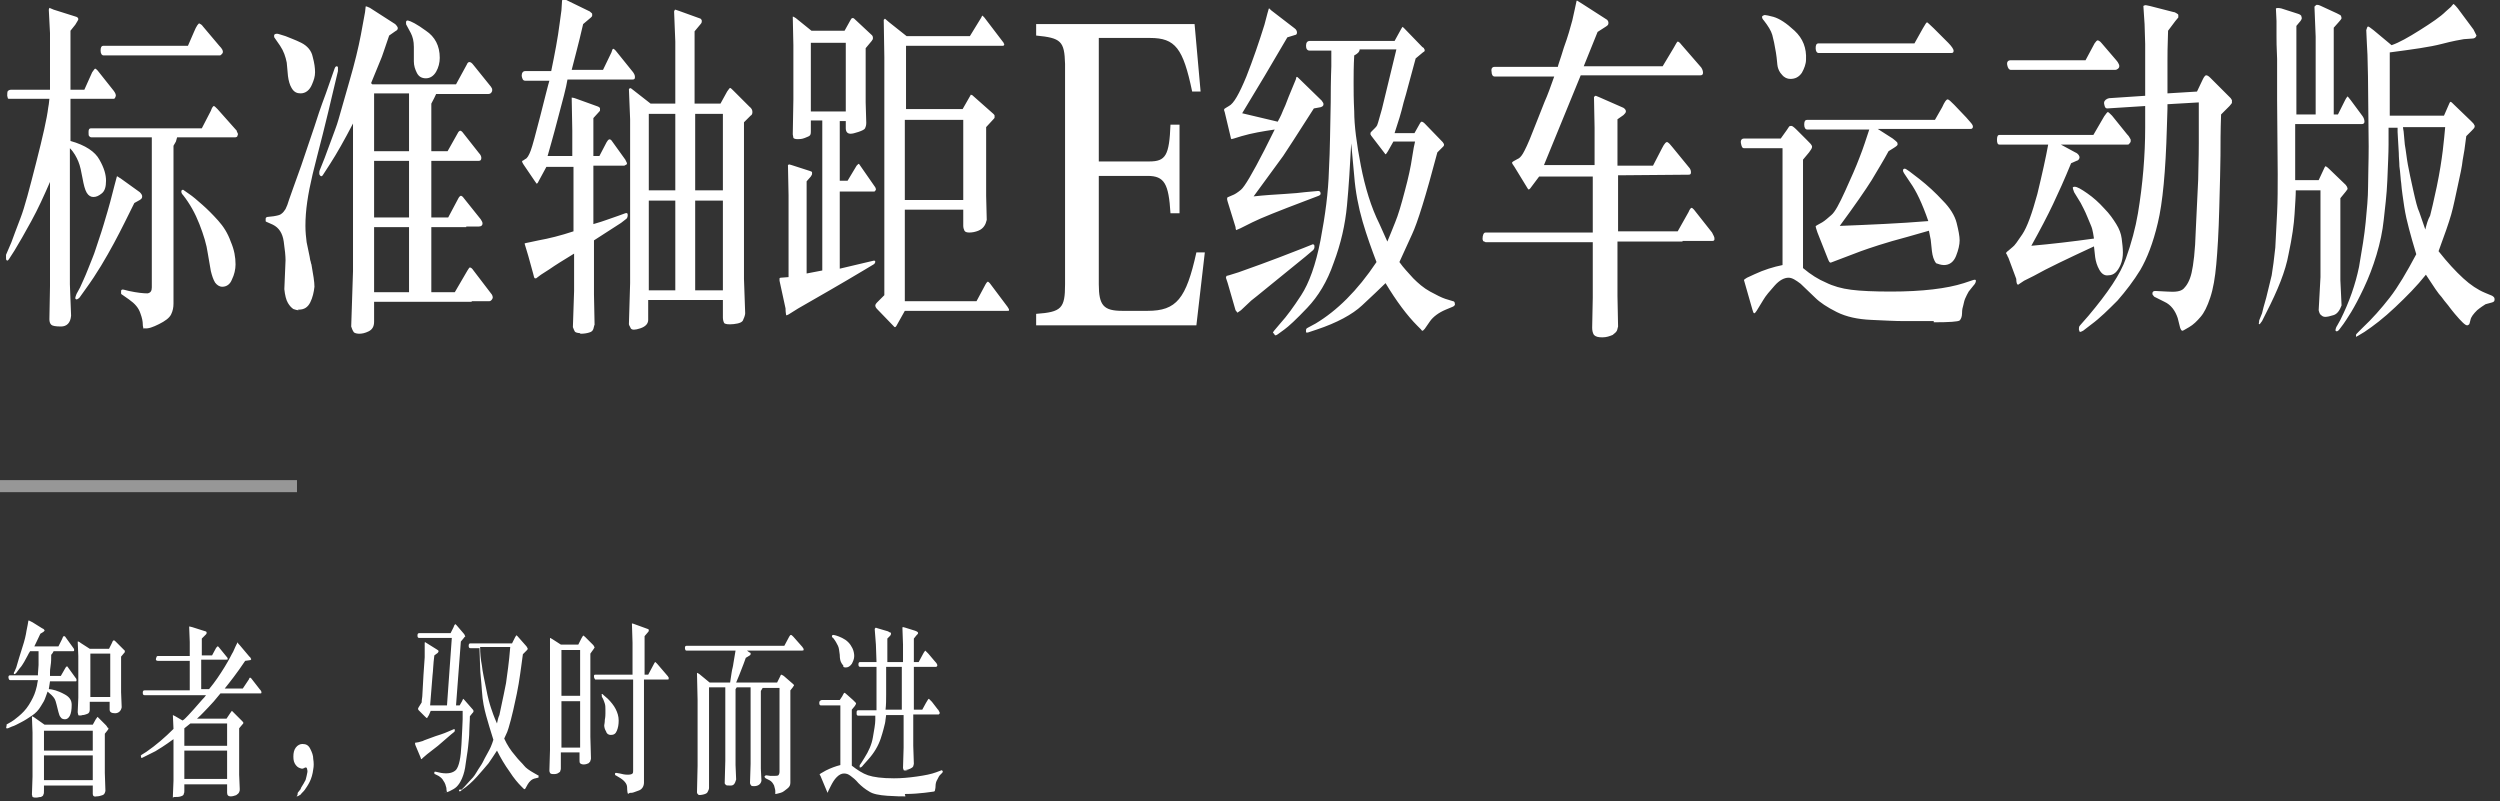
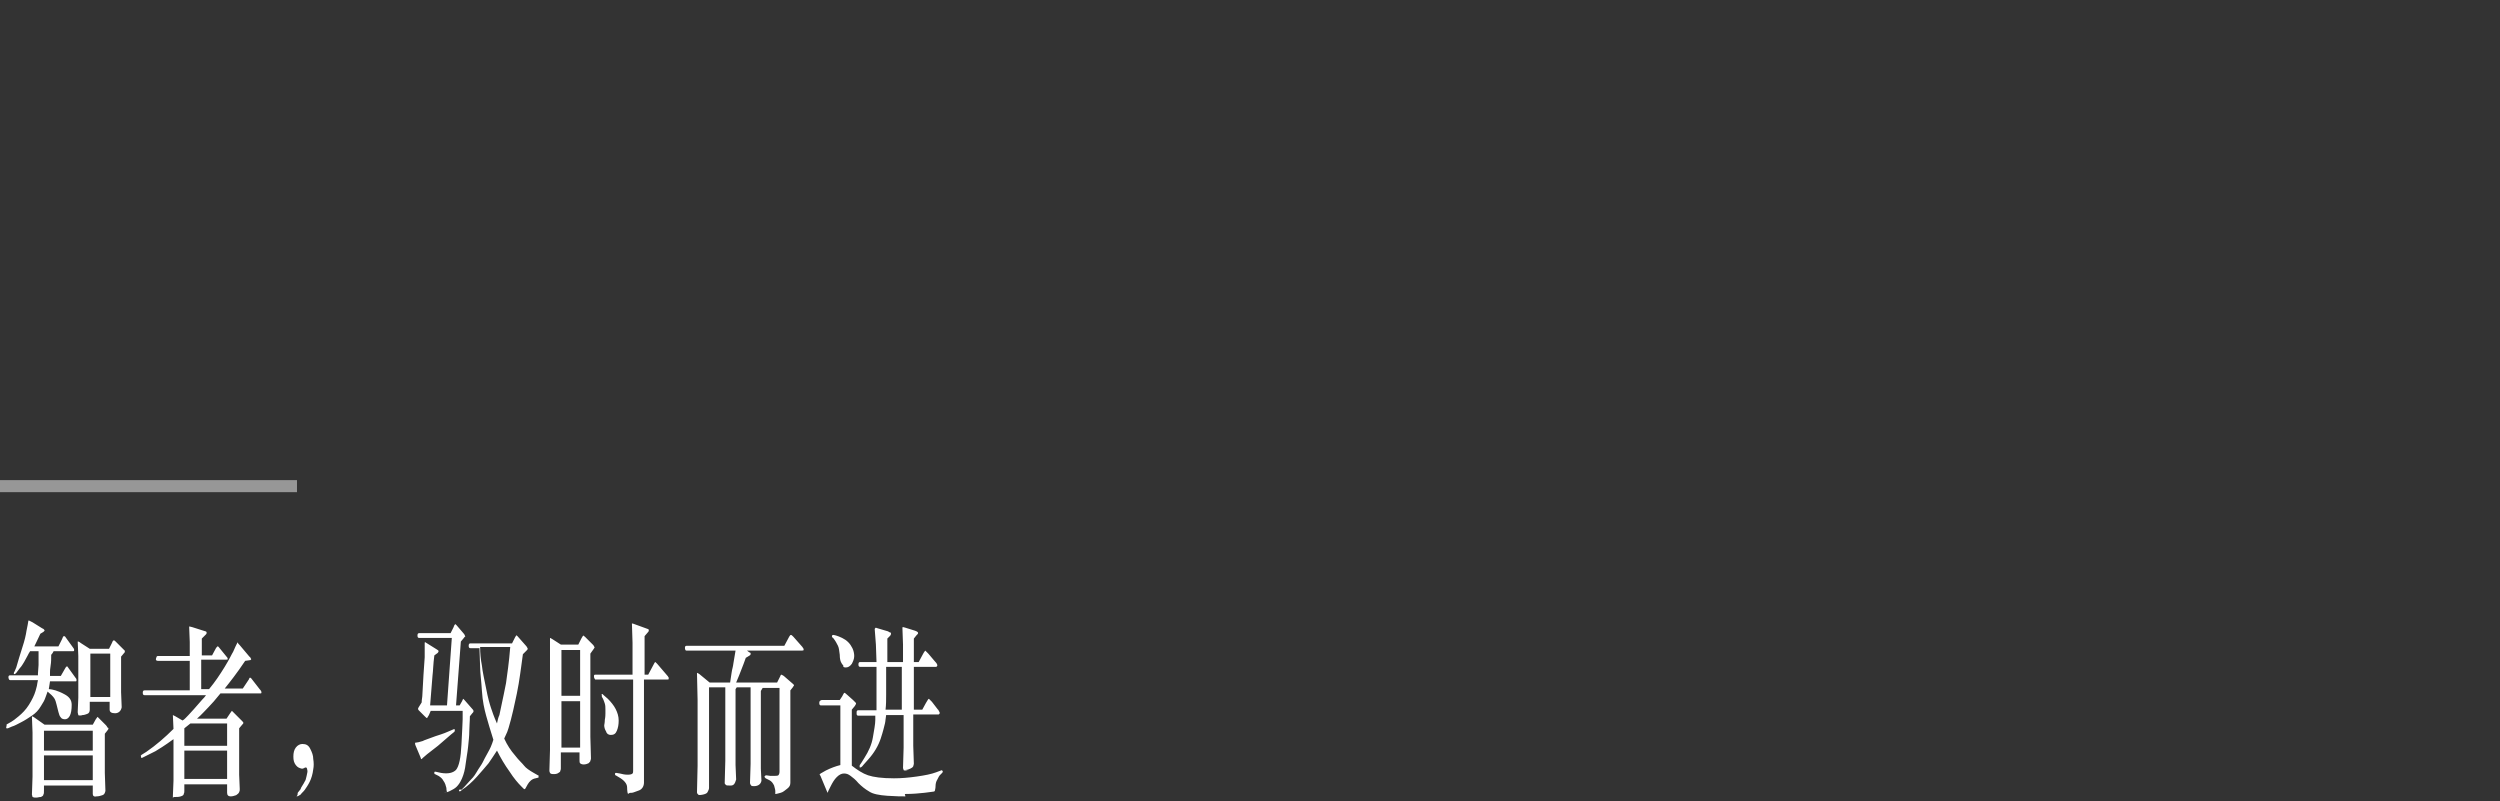
<svg xmlns="http://www.w3.org/2000/svg" width="415px" height="133px" viewBox="0 0 415 133" version="1.1">
  <rect x="0" y="0" width="415" height="133" fill="#333333" stroke="none" />
  <title>E-Class-Sport-Banner-Copy-pc</title>
  <g id="页面-1" stroke="none" stroke-width="1" fill="none" fill-rule="evenodd">
    <g id="E-Class-Sport-Banner-Copy-pc">
      <rect id="Rectangle备份" fill="#979797" x="0" y="79.7" width="49.3" height="2" />
-       <path d="M9.9,54.2 L10.1,54.2 C11.1,54.2 11.7,53.6 11.8,52.4 L11.8,52.4 L11.6,47.2 L11.6,24.6 C12.3,25.3 12.7,26.1 13,26.8 C13.3,27.5 13.5,28.5 13.7,29.6 C13.9,30.7 14.1,31.5 14.4,32 C14.7,32.5 15.1,32.7 15.5,32.7 C16,32.7 16.4,32.5 16.9,32.1 C17.4,31.7 17.6,31 17.6,30 C17.6,29 17.3,27.9 16.5,26.5 C15.8,25.2 14.2,24.1 11.7,23.4 L11.7,23.4 L11.7,16.4 L16.2,16.4 L16.2,16.4 L18.9,16.4 C19,16.4 19.1,16.3 19.2,16 C19.3,15.7 19.1,15.4 18.9,15.1 L18.9,15.1 L16.2,11.7 C16,11.5 15.9,11.4 15.8,11.4 C15.7,11.4 15.6,11.6 15.3,12 L15.3,12 L14,14.9 L11.7,14.9 L11.7,5.1 L12.5,4.1 C12.8,3.6 13,3.3 13,3.2 C13,3 12.9,2.9 12.7,2.8 L12.7,2.8 L8.9,1.6 L8.2,1.3 C8.2,1.4 8.1,1.5 8.1,1.6 L8.1,1.6 L8.3,5.5 L8.3,14.9 L1.8,14.9 C1.6,14.9 1.4,15 1.3,15.1 C1.2,15.3 1.2,15.5 1.2,15.9 L1.2,15.9 L1.3,16.3 C1.3,16.4 1.4,16.4 1.6,16.4 L1.6,16.4 L1.8,16.4 L8.2,16.4 L8.1,17.3 L8,17.9 C7.8,19.6 7.1,22.7 6,27 C4.9,31.3 4.1,34.4 3.4,36.2 C2.7,38 2.2,39.4 1.9,40.2 L1.9,40.2 L1,42.3 C1,42.5 1,42.7 1,42.8 C1,43 1,43.1 1.1,43.2 C1.2,43.3 1.3,43.3 1.5,43 L1.5,43 L2.4,41.6 C3.2,40.3 4.1,38.7 5.2,36.7 C6.3,34.7 7.3,32.5 8.3,30.2 L8.3,30.2 L8.3,47.5 L8.2,53 C8.2,53.4 8.3,53.7 8.5,53.9 C8.7,54.1 9.2,54.2 10.2,54.2 L9.9,54.2 Z M35.1,9.2 L35.1,9.2 L36.5,9.2 C36.6,9.2 36.7,9.1 36.8,9 C36.9,8.9 37,8.8 37,8.6 C37,8.4 36.9,8.1 36.4,7.6 L36.4,7.6 L33.7,4.4 C33.5,4.1 33.3,4 33.1,3.9 C33,3.8 32.6,4.3 32.2,5.3 L32.2,5.3 L31.2,7.6 L17.2,7.6 C16.8,7.6 16.7,7.9 16.7,8.4 C16.7,8.9 16.9,9.2 17.2,9.2 L17.2,9.2 L35.1,9.2 Z M24,54.5 C24.6,54.6 25.4,54.3 26.4,53.8 C27.4,53.3 28.1,52.8 28.4,52.2 C28.7,51.6 28.8,51 28.8,50.4 L28.8,50.4 L28.8,24.2 L29.2,23.5 C29.2,23.5 29.3,23.2 29.4,22.8 L29.4,22.8 L39,22.8 C39.2,22.8 39.4,22.7 39.4,22.6 C39.4,22.5 39.5,22.4 39.5,22.3 C39.5,22.2 39.5,22.2 39.4,22 C39.3,21.8 39.3,21.8 39.3,21.7 L39.3,21.7 L36.1,18.1 C35.8,17.8 35.6,17.6 35.5,17.6 C35.4,17.6 35.2,17.8 35,18.4 L35,18.4 L33.5,21.3 L15.1,21.3 C14.8,21.3 14.7,21.5 14.7,21.9 C14.7,22.3 14.7,22.5 14.8,22.6 C14.9,22.7 15,22.8 15.2,22.8 L15.2,22.8 L15.3,22.8 L25.2,22.8 L25.2,47.7 C25.2,48.3 25,48.6 24.5,48.7 C23.8,48.7 22.8,48.6 21.4,48.3 L21.4,48.3 L20.6,48.1 C20.3,48 20.1,48.1 20.1,48.3 C20.1,48.5 20.1,48.6 20.1,48.7 C20.1,48.8 20.2,48.9 20.4,49 L20.4,49 L21.4,49.7 C22.4,50.4 23,51.1 23.3,52 C23.6,52.8 23.7,53.4 23.7,53.8 C23.7,54.2 23.8,54.4 23.8,54.5 C23.8,54.6 23.9,54.5 24,54.5 Z M12.7,49.7 C12.8,49.7 13,49.6 13.2,49.4 L13.2,49.4 L14.2,48 C16.1,45.4 17.6,42.8 18.9,40.4 C20.2,38 21.3,35.7 22.3,33.7 L22.3,33.7 L23.2,33.2 C23.5,33 23.6,32.9 23.6,32.6 C23.6,32.4 23.5,32.2 23.2,31.9 L23.2,31.9 L20,29.6 C19.6,29.4 19.5,29.2 19.4,29.3 C19.4,29.3 19.4,29.3 19.4,29.3 L19.4,29.3 L19,30.8 L18.3,33.5 C18.1,34.3 17.7,35.6 17.2,37.3 C16.7,39 16.2,40.3 15.9,41.3 C15.6,42.3 15.1,43.4 14.6,44.7 C14.1,46 13.6,47 13.3,47.7 L13.3,47.7 L12.7,48.8 C12.6,49.1 12.5,49.3 12.5,49.5 C12.5,49.6 12.6,49.7 12.7,49.7 Z M36.9,47.6 C37.6,47.6 38.2,47.2 38.5,46.4 C38.9,45.6 39.1,44.7 39.1,43.9 C39.1,42.7 38.9,41.5 38.3,40.1 C37.8,38.7 37.1,37.6 36.2,36.6 C35.3,35.6 34.4,34.7 33.6,34 C32.7,33.2 32,32.6 31.4,32.2 C30.8,31.8 30.4,31.5 30.4,31.5 C30.2,31.5 30.1,31.6 30.1,31.8 C30.1,32 30.2,32.2 30.4,32.4 C31.5,33.8 32.4,35.4 33.1,37.2 C33.8,39 34.3,40.6 34.5,42.1 L34.5,42.1 L35,45 C35.2,45.8 35.4,46.4 35.7,46.9 C36,47.3 36.4,47.6 36.9,47.6 Z M59.6,55.4 C60.1,55.4 60.6,55.3 61.2,55 C61.8,54.7 62.1,54.2 62.1,53.4 L62.1,53.4 L62.1,50.1 L78.3,50.1 L78.3,50 L81.2,50 C81.4,50 81.5,49.9 81.6,49.8 C81.7,49.7 81.8,49.5 81.8,49.4 C81.8,49.2 81.7,48.9 81.5,48.7 L81.5,48.7 L78.6,44.9 C78.4,44.6 78.2,44.4 78,44.4 C77.9,44.4 77.8,44.6 77.6,44.9 L77.6,44.9 L75.5,48.5 L71.6,48.5 L71.6,37.7 L77.4,37.7 L77.4,37.6 L79.5,37.6 C79.9,37.6 80.1,37.4 80.1,37.1 C80.1,36.9 80,36.7 79.8,36.4 L79.8,36.4 L77,32.9 C76.8,32.6 76.6,32.5 76.5,32.5 C76.4,32.5 76.2,32.7 76.1,32.9 L76.1,32.9 L74.4,36.1 L71.6,36.1 L71.6,26.7 L79.5,26.7 C79.8,26.7 79.9,26.5 79.9,26.2 C79.9,26 79.8,25.7 79.5,25.4 L79.5,25.4 L76.9,22.1 C76.7,21.8 76.5,21.7 76.4,21.7 C76.3,21.7 76.2,21.8 76.1,21.9 L76.1,21.9 L74.3,25.1 L71.6,25.1 L71.6,17.2 C72,16.5 72.2,16 72.4,15.6 L72.4,15.6 L81.1,15.6 C81.4,15.6 81.6,15.4 81.7,15.1 C81.7,15.1 81.7,15 81.7,15 L81.7,15 L81.7,14.8 C81.7,14.7 81.6,14.6 81.5,14.4 L81.5,14.4 L78.6,10.8 C78.3,10.4 78.1,10.3 77.9,10.3 C77.8,10.3 77.6,10.4 77.5,10.7 L77.5,10.7 L75.7,14 L61.8,14 L61.6,13.8 L63.2,9.9 C63.4,9.5 63.8,8.2 64.6,5.9 L64.6,5.9 L65.6,5.2 C66,5 66.1,4.8 66,4.5 C65.9,4.3 65.7,4.1 65.6,4 L65.6,4 L61.4,1.3 C61,1.1 60.7,1 60.7,1.1 L60.7,1.1 L60.6,2 L59.9,5.8 C59.5,7.9 58.9,10.4 58,13.5 C57.1,16.6 56.5,18.7 56.2,19.8 C55.9,20.9 55.4,22.1 54.9,23.5 C54.4,24.8 54.1,25.7 53.9,26.2 L53.9,26.2 L53.1,28.2 C53,28.4 53,28.6 53,28.8 C53,29 53.1,29.1 53.2,29.2 C53.3,29.3 53.5,29.3 53.7,28.9 L53.7,28.9 L54.8,27.2 C55.9,25.5 57.2,23.2 58.6,20.5 L58.6,20.5 L58.6,45 L58.3,54.2 C58.4,54.5 58.5,54.8 58.7,55.1 C58.7,55.2 59.1,55.4 59.6,55.4 Z M70.7,13 C71.4,13 72,12.6 72.4,11.9 C72.8,11.2 73,10.4 73,9.6 C73,7.6 72.2,6.1 70.7,5.1 C69.2,4 68.2,3.5 67.7,3.4 C67.5,3.4 67.4,3.5 67.4,3.7 C67.4,3.9 67.4,4.1 67.5,4.2 L67.5,4.2 L68.2,5.5 C68.5,6.1 68.7,6.8 68.7,7.8 L68.7,7.8 L68.7,10.2 C68.7,10.9 68.9,11.5 69.2,12.1 C69.5,12.7 70,13 70.7,13 Z M49.9,15.5 C50.7,15.5 51.4,15 51.8,14 C52.1,13.3 52.3,12.7 52.3,12 C52.3,11.3 52.2,10.5 51.9,9.4 C51.7,8.4 51,7.6 50,7.1 C49,6.6 48.1,6.3 47.4,6 C46.7,5.8 46.2,5.6 46,5.6 C45.7,5.6 45.5,5.7 45.5,5.9 C45.5,6.1 45.5,6.2 45.6,6.3 L45.6,6.3 L46.5,7.6 C47.1,8.5 47.4,9.4 47.6,10.4 L47.6,10.4 L47.8,12.6 C47.9,13.4 48.1,14.1 48.4,14.6 C48.8,15.3 49.3,15.5 49.9,15.5 Z M49.4,51.4 L49.6,51.4 C50.5,51.4 51.1,51 51.5,50.2 C51.9,49.4 52.1,48.5 52.2,47.6 C52.2,46.8 52,45.6 51.7,43.9 C51.6,43.7 51.6,43.4 51.5,43.2 L51.4,42.6 C51.2,41.6 51,40.7 50.9,40.2 C50.8,39.4 50.7,38.5 50.7,37.5 C50.7,36.2 50.8,34.9 51,33.5 C51.2,32.1 51.5,30.6 51.9,28.9 C52.3,27.2 52.9,25 53.6,22.2 C54.3,19.4 54.8,17.3 55.1,16 L55.1,16 L56.1,11.8 C56.1,11.7 56.1,11.6 56.1,11.5 C56.1,11.4 56.1,11.3 56.1,11.2 C56.1,11.1 56,11 55.9,11 C55.7,11 55.6,11.2 55.5,11.5 L55.5,11.5 L54.1,15.5 C53.2,17.9 52.6,19.7 52.2,21 L52.2,21 L50,27.5 C48.9,30.5 48.3,32.3 48,33.1 C47.8,33.8 47.6,34.3 47.4,34.7 C47.2,35 47,35.3 46.7,35.5 C46.5,35.7 46,35.8 45.4,35.9 L45.4,35.9 L44.5,36 C44.3,36 44.1,36.1 44.1,36.3 L44.1,36.3 L44.1,36.5 C44.1,36.6 44.1,36.7 44.1,36.7 C44.1,36.8 44.2,36.8 44.4,36.9 L44.4,36.9 L45.3,37.3 C46.3,37.8 46.9,38.7 47.1,40.1 C47.3,41.5 47.4,42.5 47.4,43.2 L47.4,43.2 L47.2,48 C47.3,49 47.5,49.8 47.8,50.3 C48.1,50.8 48.4,51.1 48.7,51.3 C49,51.4 49.3,51.5 49.6,51.5 L49.4,51.4 Z M67.9,25.1 L62.1,25.1 L62.1,15.5 L67.9,15.5 L67.9,25.1 Z M67.9,36.1 L62.1,36.1 L62.1,26.7 L67.9,26.7 L67.9,36.1 Z M67.9,48.5 L62.1,48.5 L62.1,37.7 L67.9,37.7 L67.9,48.5 Z M96.2,55.4 L96.4,55.4 C97,55.4 97.5,55.3 97.8,55.2 C98.2,55.1 98.4,54.9 98.5,54.6 C98.6,54.3 98.6,54.1 98.7,53.9 L98.7,53.9 L98.6,48.9 L98.6,39.9 C101.5,38 103,37.1 103.1,37 L103.1,37 L104,36.3 C104.1,36.2 104.2,36 104.2,35.7 C104.2,35.4 104.1,35.3 103.8,35.4 L103.8,35.4 L102.7,35.8 L100.7,36.5 C100.2,36.7 99.5,36.9 98.5,37.2 L98.5,37.2 L98.5,27.5 L103.6,27.5 C103.7,27.5 103.8,27.4 104,27.3 C104.2,27.2 104,26.9 103.8,26.5 L103.8,26.5 L101.5,23.3 C101.2,23 101,23.1 100.7,23.6 L100.7,23.6 L99.5,25.9 L98.5,25.9 L98.5,19.6 L99.5,18.5 C99.6,18.4 99.6,18.4 99.6,18.3 C99.6,18.2 99.6,18.1 99.6,18 C99.6,17.9 99.5,17.8 99.3,17.7 L99.3,17.7 L95.7,16.4 C95.2,16.2 94.9,16.2 94.9,16.2 L94.9,16.2 L95,21.7 L95,25.9 L90.9,25.9 C91.2,24.8 91.8,22.8 92.6,19.7 C93.4,16.7 94,14.5 94.2,13.2 L94.2,13.2 L105,13.2 C105.3,13.2 105.4,13.1 105.4,12.8 C105.4,12.5 105.3,12.3 105.1,12 L105.1,12 L102.2,8.4 C102,8.2 101.9,8.1 101.8,8.1 C101.7,8.1 101.6,8.3 101.5,8.7 L101.5,8.7 L100.1,11.6 L94.9,11.6 C95.1,10.8 95.4,9.7 95.7,8.5 C96,7.3 96.4,5.8 96.8,4 L96.8,4 L98.1,2.9 C98.2,2.8 98.3,2.7 98.3,2.6 C98.3,2.5 98.3,2.4 98.3,2.3 C98.3,2.2 98.1,2.1 97.9,1.9 L97.9,1.9 L94,-3.55271368e-15 L93.4,-3.55271368e-15 C93.4,-3.55271368e-15 93.3,-3.55271368e-15 93.3,0.1 L93.3,0.1 L93.2,1.7 L92.9,3.9 C92.6,6.3 92.1,8.9 91.5,11.8 L91.5,11.8 L87.2,11.8 C86.8,11.8 86.6,12.1 86.6,12.6 C86.7,13.1 86.8,13.4 87.2,13.4 L87.2,13.4 L91.2,13.4 L91,14.1 C90.9,14.4 90.5,16.1 89.7,19.2 C88.9,22.3 88.4,24.2 88.1,25 C87.8,25.8 87.5,26.3 87.2,26.4 C86.9,26.6 86.8,26.7 86.7,26.7 C86.6,26.7 86.7,26.8 86.7,26.9 C86.7,27 86.8,27.1 86.9,27.3 L86.9,27.3 L88.8,30.1 C89,30.4 89.1,30.5 89.1,30.5 C89.1,30.5 89.3,30.4 89.4,30.1 L89.4,30.1 L90.7,27.7 L95.2,27.7 L95.2,38.4 C93.1,39.1 91.1,39.6 89.4,39.9 L89.4,39.9 L88,40.2 C87.4,40.3 87.1,40.4 87.1,40.4 C87.1,40.4 87.1,40.4 87.1,40.5 L87.1,40.5 L87.7,42.5 L88.5,45.4 C88.6,45.9 88.7,46.2 88.8,46.2 C88.9,46.2 88.9,46.2 89,46.2 L89,46.2 L89.8,45.6 L91.2,44.7 C92.2,44 93.5,43.2 95.3,42.1 L95.3,42.1 L95.3,48.3 L95.1,54.3 C95.2,54.6 95.3,54.8 95.4,55 C95.5,55.2 95.9,55.3 96.4,55.3 L96.2,55.4 Z M104.7,54.5 C104.9,54.8 105.4,54.8 106.3,54.5 C107.2,54.2 107.6,53.7 107.6,53.1 L107.6,53.1 L107.6,49.8 L120,49.8 L120,52.7 C120,53.1 120.1,53.4 120.2,53.6 C120.3,53.8 120.9,53.9 121.8,53.8 C122.7,53.7 123.3,53.5 123.4,53 C123.6,52.6 123.7,52.2 123.7,52 L123.7,52 L123.5,46.3 L123.5,20.3 L124.6,19.2 C124.8,19.1 124.9,18.9 124.9,18.6 C124.9,18.3 124.8,18 124.4,17.7 L124.4,17.7 L121.8,15.1 C121.5,14.8 121.3,14.6 121.2,14.6 C121.1,14.6 121,14.8 120.7,15.2 L120.7,15.2 L119.6,17.2 L115.3,17.2 L115.3,5.2 L116.3,4 C116.5,3.8 116.5,3.6 116.5,3.5 C116.5,3.3 116.4,3.2 116.3,3.1 L116.3,3.1 L112.7,1.8 L112.1,1.6 C112,1.6 112,1.7 111.9,1.9 L111.9,1.9 L112.1,6.9 L112.1,17.2 L108,17.2 L104.8,14.7 C104.7,14.6 104.5,14.6 104.4,14.8 L104.4,14.8 L104.6,19.8 L104.6,47 L104.4,53.8 C104.4,54 104.6,54.2 104.7,54.5 Z M112.1,31.6 L107.7,31.6 L107.7,18.9 L112.1,18.9 L112.1,31.6 Z M120,31.6 L115.4,31.6 L115.4,18.9 L120,18.9 L120,31.6 Z M112.1,48.2 L107.7,48.2 L107.7,33.3 L112.1,33.3 L112.1,48.2 Z M120,48.2 L115.4,48.2 L115.4,33.3 L120,33.3 L120,48.2 Z M148.4,54.2 C148.5,54.4 148.7,54.3 148.8,54.1 L148.8,54.1 L150.2,51.6 L167.2,51.6 C167.4,51.6 167.5,51.6 167.5,51.5 C167.5,51.4 167.5,51.3 167.4,51.2 C167.4,51.1 167.3,51.1 167.3,51 L167.3,51 L164.3,47 C164.1,46.8 164,46.7 163.9,46.8 C163.8,46.9 163.7,47 163.6,47.2 L163.6,47.2 L162.1,50 L150.2,50 L150.2,34.8 L159.9,34.8 L159.9,37.5 C159.9,37.8 160,38.1 160.1,38.3 C160.2,38.5 160.5,38.6 160.9,38.6 C161.4,38.6 161.9,38.5 162.4,38.3 C162.9,38.1 163.2,37.8 163.4,37.5 C163.6,37.2 163.7,36.9 163.8,36.5 L163.8,36.5 L163.7,32.5 L163.7,21.1 L164.9,19.8 C165,19.7 165.1,19.6 165.1,19.5 C165.1,19.4 165.1,19.3 165.1,19.2 C165.1,19.1 165,19 164.9,18.9 L164.9,18.9 L161.4,15.8 C161.2,15.7 161.1,15.7 161.1,15.8 C161.1,15.9 161,16 161,16 L161,16 L159.8,18.1 L150.4,18.1 L150.4,7.6 L166.5,7.6 C166.6,7.6 166.7,7.5 166.7,7.4 L166.7,7.4 L166.7,7.3 C166.7,7.3 166.6,7.2 166.6,7.1 L166.6,7.1 L163.4,2.9 C163.2,2.7 163.1,2.6 163.1,2.6 C163,2.6 163,2.7 162.9,2.9 L162.9,2.9 L161,6 L150.5,6 L147.6,3.7 L146.9,3.1 L146.9,3.1 L146.8,3.2 L146.8,3.2 L146.7,3.3 L146.8,9.5 L146.8,49 L145.6,50.2 C145.4,50.4 145.3,50.6 145.3,50.7 C145.3,50.9 145.4,51.1 145.6,51.3 L145.6,51.3 L148.4,54.2 Z M130.5,52.3 C130.5,52.4 130.7,52.3 130.9,52.2 L130.9,52.2 L132.5,51.2 C135.8,49.3 139.5,47.2 143.5,44.8 L143.5,44.8 L145,43.9 C145.2,43.8 145.2,43.7 145.3,43.5 C145.3,43.3 145.2,43.2 144.9,43.3 L144.9,43.3 L139.4,44.6 L139.4,31.8 L145.1,31.8 C145.2,31.8 145.3,31.7 145.4,31.5 C145.4,31.4 145.4,31.3 145.3,31.1 L145.3,31.1 L142.8,27.5 C142.7,27.3 142.6,27.2 142.5,27.2 C142.5,27.2 142.4,27.3 142.2,27.5 L142.2,27.5 L140.7,30 L139.4,30 L139.4,20.1 L140.4,20.1 L140.4,21.3 C140.4,21.9 140.7,22.2 141.2,22.2 C141.5,22.2 141.9,22.1 142.5,21.9 C143.1,21.7 143.5,21.5 143.6,21.3 C143.7,21.1 143.8,20.8 143.8,20.4 L143.8,20.4 L143.7,17 L143.7,8 L144.7,6.8 C144.8,6.6 144.9,6.5 144.9,6.5 C144.9,6.4 144.9,6.4 144.9,6.3 C144.9,6.2 144.9,6.2 144.9,6.1 C144.9,6.1 144.8,6 144.8,5.9 L144.8,5.9 L141.8,3.1 C141.7,3 141.6,3 141.5,3 C141.4,3 141.3,3.1 141.2,3.3 L141.2,3.3 L140.2,5.1 L134.7,5.1 L132.1,3 C131.8,2.8 131.6,2.7 131.6,2.8 L131.6,2.8 L131.7,7.5 L131.7,16.5 L131.6,22.3 C131.6,22.5 131.7,22.7 131.7,22.9 C131.8,23 132,23.1 132.4,23.1 C132.7,23.1 133.1,23.1 133.6,22.9 C134.1,22.7 134.4,22.6 134.5,22.4 C134.6,22.2 134.6,22 134.6,21.8 L134.6,21.8 L134.6,20 L136.5,20 L136.5,44.9 L133.9,45.4 L133.9,30.1 L134.6,29.3 C134.7,29.1 134.8,29 134.8,28.9 C134.8,28.8 134.8,28.7 134.8,28.6 C134.8,28.5 134.7,28.5 134.5,28.4 L134.5,28.4 L131.4,27.4 C131.1,27.3 131,27.3 131,27.3 C131,27.3 130.9,27.3 130.8,27.4 L130.8,27.4 L130.9,32.4 L130.9,46 L129.6,46.1 C129.5,46.1 129.4,46.2 129.4,46.2 C129.4,46.2 129.4,46.3 129.4,46.4 C129.4,46.5 129.4,46.6 129.4,46.6 L129.4,46.6 L130.4,51.2 C130.4,51.9 130.5,52.2 130.5,52.3 Z M140.4,18.5 L134.6,18.5 L134.6,7.1 L140.4,7.1 L140.4,18.5 Z M159.9,33.2 L150.2,33.2 L150.2,19.9 L159.9,19.9 L159.9,33.2 Z M198.6,54 L200,41.9 L198.6,41.9 C196.9,49.6 195.3,51.6 190.5,51.6 L186.3,51.6 C183.2,51.6 182.4,50.7 182.4,47.2 L182.4,29.2 L190.5,29.2 C193.3,29.2 194,30.5 194.3,35.4 L195.8,35.4 L195.8,20.7 L194.3,20.7 C194.1,25.8 193.5,26.8 190.8,26.8 L182.4,26.8 L182.4,6.3 L190.9,6.3 C195.1,6.3 196.4,8 197.9,15.2 L199.3,15.2 L198.3,4 L172,4 L172,5.9 C176.1,6.3 176.7,6.8 176.8,10.6 L176.8,47.2 C176.8,51.2 176.2,51.8 172,52.1 L172,54 L198.6,54 Z M205.2,38.2 C205.2,38.2 205.4,38.1 205.9,37.9 L205.9,37.9 L207.9,36.9 C209.3,36.2 212.3,35 216.8,33.3 L216.8,33.3 L218.9,32.5 C219.1,32.4 219.3,32.3 219.2,32 C219.2,31.8 219,31.7 218.8,31.7 L218.8,31.7 L216.6,31.9 C215.9,32 214.8,32.1 213.2,32.2 C211.6,32.3 209.9,32.4 208.1,32.6 L208.1,32.6 L213,25.9 C213.6,25 215.3,22.4 218.1,18 L218.1,18 L219.2,17.8 C219.5,17.7 219.7,17.6 219.7,17.3 C219.7,17.1 219.6,17 219.4,16.7 L219.4,16.7 L215.6,13 C215.4,12.8 215.3,12.7 215.2,12.8 L215.2,12.8 L215.1,13.2 L213.9,16.1 C213.5,17.2 213.2,17.9 213,18.3 C212.9,18.6 212.6,19.3 212.1,20.2 L212.1,20.2 L206.2,18.8 C208.7,14.7 211.2,10.5 213.7,6.2 L213.7,6.2 L215,5.8 C215.2,5.8 215.3,5.6 215.3,5.4 C215.3,5.2 215.2,4.9 214.9,4.7 L214.9,4.7 L211,1.7 L210.7,1.4 C210.7,1.4 210.6,1.4 210.6,1.5 L210.6,1.5 L210.4,2.2 L209.9,4.1 C209,7 208,9.9 206.9,12.7 C205.7,15.6 204.8,17.2 204,17.6 L204,17.6 L203.5,17.9 C203.3,18 203.2,18.1 203.2,18.2 C203.2,18.3 203.2,18.4 203.3,18.6 L203.3,18.6 L204.3,22.8 C204.3,23 204.4,23 204.4,23.1 L204.4,23.1 L204.8,23 L206.1,22.6 C207.8,22.1 209.6,21.8 211.6,21.5 L211.6,21.5 L209.9,24.9 C207.9,28.8 206.6,31 206,31.5 C205.4,32 204.9,32.3 204.6,32.4 L204.6,32.4 L203.9,32.7 C203.8,32.7 203.7,32.8 203.7,33 C203.7,33.1 203.7,33.2 203.8,33.5 L203.8,33.5 L205.1,37.7 C205.1,38 205.2,38.2 205.2,38.2 Z M211.6,55.6 C211.7,55.7 211.8,55.7 212.1,55.5 L212.1,55.5 L213.2,54.7 C213.9,54.2 215.2,53 217,51.1 C218.8,49.2 220.3,46.8 221.4,43.6 C222.6,40.4 223.3,37.3 223.6,34.1 C223.9,31 224.1,27.5 224.3,23.8 L224.3,23.8 L224.8,29.2 C225,31.8 225.5,34.4 226.2,36.8 C226.9,39.2 227.7,41.4 228.5,43.5 C225.3,48.3 221.9,51.6 218.4,53.7 L218.4,53.7 L217.1,54.4 C216.9,54.5 216.8,54.6 216.8,54.8 C216.8,54.9 216.8,55 216.8,55.1 C216.8,55.2 216.8,55.2 216.9,55.2 C217,55.2 217,55.2 217.1,55.2 L217.1,55.2 L218.6,54.7 C221.9,53.6 224.5,52.2 226.1,50.7 C227.7,49.2 229.1,47.9 230,47 C231.8,50 233.6,52.4 235.3,54.1 L235.3,54.1 L235.9,54.7 C236,54.9 236.1,54.9 236.2,54.9 C236.2,54.9 236.3,54.8 236.5,54.6 L236.5,54.6 L237.4,53.3 C237.9,52.6 238.8,51.9 240,51.4 L240,51.4 L241.2,50.9 C241.4,50.8 241.6,50.6 241.5,50.4 C241.5,50.2 241.4,50 241.2,50 L241.2,50 L239.9,49.6 C239.3,49.4 238.5,49 237.4,48.4 C236.3,47.8 235.4,47 234.6,46.2 C233.8,45.3 233,44.5 232.3,43.5 L232.3,43.5 L234.4,38.9 C235.3,37 236.7,32.5 238.6,25.3 L238.6,25.3 L239.6,24.3 C239.7,24.2 239.7,24.1 239.7,24.1 C239.7,24.1 239.7,24 239.7,24 C239.7,24 239.7,23.9 239.7,23.9 C239.7,23.9 239.6,23.8 239.5,23.6 L239.5,23.6 L236.5,20.5 C236.3,20.3 236.1,20.2 236,20.2 C235.9,20.2 235.8,20.3 235.7,20.5 L235.7,20.5 L234.8,22.1 L231.5,22.1 C232.1,20.3 232.6,18.7 233,17 C233.5,15.4 234.1,12.9 235,9.7 L235,9.7 L236.2,8.7 C236.4,8.6 236.5,8.5 236.5,8.4 C236.5,8.3 236.5,8.2 236.4,8.1 C236.4,8 236.3,7.9 236.1,7.8 L236.1,7.8 L233.1,4.7 C232.9,4.5 232.8,4.4 232.8,4.5 C232.8,4.5 232.7,4.6 232.6,4.8 L232.6,4.8 L231.5,6.8 L217.4,6.8 C217,6.8 216.8,7.1 216.8,7.6 C216.8,8.1 217,8.4 217.4,8.4 L217.4,8.4 L221,8.4 L221,11 C221,11.1 220.9,13.1 220.9,17 C220.8,21 220.8,24.7 220.6,28.3 C220.5,31.9 220,35.7 219.2,39.9 C218.4,44 217.3,47 216,49 C214.7,51 213.6,52.5 212.6,53.6 L212.6,53.6 L211.5,54.9 C211.4,55 211.3,55.2 211.3,55.3 C211.5,55.3 211.5,55.4 211.6,55.6 Z M230.3,40.1 L229,37.2 C227.6,34.4 226.6,31.1 225.9,27.5 C225.2,23.9 224.8,20.8 224.8,18.5 C224.7,16.5 224.7,15 224.7,14 L224.7,13.6 L224.7,13.6 L224.7,13.4 C224.7,12.5 224.7,11 224.8,9.2 C225.2,9 225.4,8.8 225.5,8.7 C225.6,8.6 225.7,8.4 225.7,8.2 L225.7,8.2 L231.8,8.2 L229.4,18.1 L229,19.5 C228.8,20.2 228.7,20.6 228.6,20.8 C228.5,21 228.4,21.1 228.2,21.3 L228.2,21.3 L227.7,21.8 C227.6,21.9 227.5,22 227.5,22.1 C227.5,22.2 227.5,22.3 227.5,22.3 C227.5,22.4 227.6,22.4 227.6,22.5 L227.6,22.5 L229.9,25.5 C229.9,25.6 230,25.6 230,25.6 C230.1,25.6 230.2,25.4 230.4,25.1 L230.4,25.1 L231.3,23.5 L234.9,23.5 C234.8,23.9 234.6,24.8 234.4,26.2 C234.2,27.6 233.8,29.5 233.2,31.7 C232.6,34 232.1,35.7 231.6,36.9 C231.1,38.1 230.7,39.2 230.3,40.1 L230.3,40.1 Z M205.4,51.9 C205.4,51.9 205.6,51.8 206,51.5 L206,51.5 L207.7,49.9 C208.5,49.3 211.5,46.8 216.7,42.6 L216.7,42.6 L218,41.5 C218.1,41.4 218.2,41.2 218.2,41 C218.2,40.8 218.2,40.7 218.1,40.6 C218,40.6 217.9,40.5 217.8,40.6 L217.8,40.6 L216.3,41.2 C214.5,41.9 211,43.3 205.6,45.2 L205.6,45.2 L204,45.7 L203.6,45.8 C203.6,45.9 203.5,46 203.5,46.1 L203.5,46.1 L203.8,47 L205.1,51.5 C205.3,51.7 205.3,51.8 205.4,51.9 Z M266,56 C266.7,56 267.2,55.8 267.7,55.6 C268.1,55.3 268.3,55.1 268.4,54.9 C268.5,54.7 268.5,54.5 268.6,54.2 L268.6,54.2 L268.5,49.1 L268.5,40.1 L279.3,40.1 L279.3,40 L284.2,40 C284.5,40 284.6,39.9 284.6,39.7 C284.6,39.5 284.6,39.4 284.5,39.2 C284.4,39 284.3,38.8 284.2,38.6 L284.2,38.6 L281.2,34.8 C281,34.6 280.9,34.5 280.8,34.5 C280.7,34.5 280.5,34.7 280.3,35.2 L280.3,35.2 L278.5,38.4 L268.6,38.4 L268.6,29.1 L280.3,29 C280.6,29 280.7,28.9 280.7,28.6 C280.7,28.3 280.6,28 280.3,27.7 L280.3,27.7 L277.6,24.4 C277.3,24 277,23.7 276.8,23.6 C276.6,23.5 276.3,23.8 275.9,24.6 L275.9,24.6 L274.4,27.5 L268.5,27.5 L268.5,19.8 L269.5,19.1 C269.7,18.9 269.9,18.7 269.9,18.5 C269.9,18.3 269.8,18.1 269.5,17.9 L269.5,17.9 L265.4,16.1 L264.9,15.9 C264.8,15.9 264.7,16 264.6,16.1 L264.6,16.1 L264.7,21.2 L264.7,27.4 L256.3,27.4 L262.4,12.5 L280.8,12.5 L280.8,12.5 L282.3,12.5 C282.5,12.5 282.7,12.4 282.7,12.1 C282.7,11.8 282.6,11.5 282.4,11.2 L282.4,11.2 L279.1,7.4 C278.8,7 278.6,6.9 278.5,6.9 C278.4,6.9 278.2,7.3 277.8,8 L277.8,8 L276,11 L262.9,11 L265.2,5.3 L266.6,4.4 C266.9,4.2 267,4.1 267,3.8 C267,3.6 266.9,3.4 266.8,3.3 L266.8,3.3 L262.6,0.6 L261.8,0.1 C261.8,0.1 261.7,0.1 261.7,0.2 L261.7,0.2 L261.4,1.6 L261,3.4 C260.7,4.5 260.3,6 259.6,7.9 C259,9.9 258.6,10.9 258.6,11.1 L258.6,11.1 L248.1,11.1 C247.7,11.1 247.5,11.4 247.6,11.9 C247.6,12.4 247.8,12.7 248.1,12.7 L248.1,12.7 L258,12.7 C257.4,14.4 256.9,15.8 256.4,16.9 C256,18 255.3,19.6 254.5,21.7 C253.7,23.8 253.1,25 252.8,25.5 C252.5,26 252.2,26.3 251.9,26.4 C251.3,26.7 251,26.9 251,27 C251,27.1 251.1,27.3 251.4,27.7 L251.4,27.7 L253.6,31.3 C253.7,31.5 253.8,31.5 254,31.3 L254,31.3 L255.5,29.3 L264.4,29.3 L264.4,38.6 L246.6,38.6 C246.3,38.6 246.1,39 246.1,39.7 L246.1,39.7 L246.2,40 C246.2,40 246.3,40.1 246.4,40.1 L246.4,40.1 L246.6,40.2 L264.4,40.2 L264.4,49.4 L264.3,54.4 C264.3,54.9 264.4,55.3 264.6,55.6 C264.9,55.9 265.3,56 266,56 Z M297.2,13.1 C298,13.1 298.6,12.8 299.1,12.1 C299.5,11.4 299.8,10.6 299.8,9.9 C299.9,8 299.3,6.4 297.9,5.1 C296.5,3.8 295.4,3.1 294.4,2.8 C293.6,2.6 293.2,2.5 293,2.5 L292.9,2.5 L292.9,2.5 C292.6,2.6 292.5,2.7 292.5,2.8 C292.5,3 292.6,3.2 292.8,3.4 C293.5,4.3 294,5.1 294.2,5.8 C294.4,6.5 294.6,7.5 294.8,8.7 C295,9.9 295,10.7 295.1,11.1 C295.2,11.5 295.4,12 295.8,12.4 C296.2,12.9 296.7,13.1 297.2,13.1 Z M323.9,8.8 C324.2,8.8 324.3,8.7 324.3,8.4 C324.3,8.2 324,7.7 323.4,7.1 L323.4,7.1 L321,4.7 C320.3,4 319.9,3.7 319.9,3.7 C319.8,3.7 319.6,4 319.2,4.7 L319.2,4.7 L317.8,7.2 L301.9,7.2 C301.5,7.2 301.4,7.5 301.4,8 C301.4,8.5 301.6,8.8 301.9,8.8 L301.9,8.8 L323.9,8.8 Z M322.7,44 C323.6,44 324.3,43.5 324.7,42.5 C325.1,41.5 325.3,40.6 325.3,39.9 C325.3,39.2 325.1,38.2 324.8,37 C324.5,35.8 323.7,34.5 322.5,33.3 C321.3,32 320,30.8 318.6,29.7 C317.2,28.6 316.4,28 316.2,28 C316,28 315.9,28.1 315.9,28.3 C315.9,28.5 316,28.6 316.1,28.8 L316.1,28.8 L317.1,30.3 C318.1,31.7 319.1,33.8 320.1,36.7 C315.3,37.1 310.4,37.3 305.4,37.5 C307.9,34.1 309.7,31.5 310.7,29.9 C311.7,28.2 312.7,26.6 313.5,25.1 L313.5,25.1 L314.3,24.6 C314.8,24.3 315,24.1 315,24 C315,23.9 315,23.7 314.9,23.6 C314.8,23.5 314.6,23.3 314.2,23 L314.2,23 L311.7,21.4 L327.1,21.4 C327.2,21.4 327.3,21.4 327.4,21.3 C327.5,21.2 327.5,21.1 327.5,21 C327.5,20.9 327.5,20.9 327.4,20.7 C327.3,20.5 327,20.2 326.4,19.5 L326.4,19.5 L324.4,17.4 C323.8,16.8 323.5,16.5 323.3,16.5 C323.1,16.5 322.8,16.9 322.4,17.8 L322.4,17.8 L321.2,19.9 L300,19.9 C299.6,19.9 299.5,20.2 299.5,20.7 C299.5,21.2 299.7,21.5 300,21.5 L300,21.5 L310.3,21.5 C309.8,23 309.3,24.6 308.7,26.1 C308.1,27.7 307.3,29.5 306.3,31.7 C305.3,33.9 304.6,35.2 304,35.7 C303.4,36.2 303,36.6 302.5,36.9 L302.5,36.9 L301.6,37.4 C301.5,37.5 301.4,37.5 301.4,37.6 C301.4,37.7 301.5,38 301.7,38.6 L301.7,38.6 L303.4,42.9 C303.6,43.4 303.7,43.6 303.9,43.6 L303.9,43.6 L308.9,41.7 C310.3,41.2 312.9,40.3 316.7,39.3 L316.7,39.3 L320.2,38.3 L320.5,39.8 L320.7,41.7 C320.8,42.5 321,43.2 321.4,43.7 C321.7,43.8 322.2,44 322.7,44 Z M321,53.5 C323.6,53.5 325,53.4 325.3,53.2 C325.5,53 325.7,52.6 325.7,52 C325.7,51.4 325.8,51 325.9,50.7 C326,50.4 326,50.1 326.2,49.6 C326.4,49.1 326.6,48.8 326.8,48.4 L326.8,48.4 L327.6,47.4 C327.9,47.1 328,46.8 328,46.6 C328,46.4 327.8,46.4 327.5,46.5 L327.5,46.5 L326,47 C323.2,47.9 319.1,48.4 313.9,48.4 C311.1,48.4 308.8,48.3 307.3,48.1 C305.7,47.9 304.3,47.5 303.1,46.9 C301.9,46.4 300.6,45.6 299.3,44.5 L299.3,44.5 L299.3,26.5 L300.3,25.3 C300.6,24.9 300.8,24.6 300.8,24.4 C300.8,24.2 300.8,24.2 300.7,24.1 C300.7,24 300.4,23.7 299.9,23.2 L299.9,23.2 L298.2,21.5 C297.8,21.1 297.5,20.9 297.4,20.9 C297.3,20.9 297.1,20.9 297,21 L297,21 L296.6,21.6 L295.6,23 L289.5,23 C289.1,23 288.9,23.3 289,23.8 C289.1,24.3 289.2,24.6 289.5,24.6 L289.5,24.6 L295.9,24.6 L295.9,44 C294.4,44.3 292.8,44.8 291.3,45.5 L291.3,45.5 L290,46.1 C289.7,46.3 289.5,46.4 289.5,46.5 L289.5,46.5 L289.7,47.2 L290.9,51.4 C291,51.8 291.1,52 291.2,52 C291.3,52 291.4,51.9 291.6,51.6 L291.6,51.6 L292.7,49.8 C293.1,49.1 293.8,48.3 294.6,47.4 C295.4,46.5 296.2,46.1 296.9,46.1 C297.5,46.1 298.1,46.5 298.9,47.1 L298.9,47.1 L301.3,49.4 C302.1,50.2 303.3,51 304.9,51.8 C306.5,52.6 308.4,53 310.6,53.1 C312.8,53.2 314.6,53.3 316,53.3 C317.4,53.3 318.5,53.3 319.4,53.3 C320.2,53.3 320.7,53.3 321,53.3 L321,53.5 Z M345.3,55.1 C345.4,55.1 345.6,55 345.8,54.9 L345.8,54.9 L347.1,53.9 C348.6,52.8 350,51.4 351.5,49.9 C352.9,48.3 354.2,46.6 355.3,44.8 C356.4,42.9 357.4,40.4 358.2,37 C359,33.7 359.5,28.4 359.7,21.2 L359.7,21.2 L359.8,18 C359.8,17.9 359.8,17.6 359.8,17.3 L359.8,17.3 L365,17 L365,19.4 C365,19.8 365,21.2 365,23.7 C365,26.4 364.9,28.5 364.9,29.8 L364.9,29.8 L364.5,38.2 C364.4,41.7 364.1,44 363.8,45.3 C363.5,46.6 363,47.4 362.5,47.9 C362,48.4 361.1,48.5 359.7,48.4 L359.7,48.4 L357.8,48.3 C357.5,48.3 357.3,48.4 357.3,48.7 C357.3,48.8 357.3,48.9 357.4,49 C357.5,49.1 357.6,49.3 357.7,49.3 L357.7,49.3 L359.3,50.1 C360.4,50.6 361.1,51.6 361.5,52.8 L361.5,52.8 L361.9,54.4 C362,54.6 362,54.7 362.1,54.8 C362.2,54.9 362.2,54.9 362.3,54.9 C362.4,54.9 362.7,54.7 363.4,54.3 C364.1,53.9 364.7,53.3 365.3,52.6 C365.9,51.9 366.4,50.9 366.9,49.4 C367.4,47.9 367.7,46.1 367.9,43.9 C368.1,41.7 368.3,38.6 368.4,34.5 C368.5,30.4 368.6,27.5 368.6,25.8 C368.6,24 368.6,21.8 368.7,19 L368.7,19 L370.1,17.6 C370.3,17.4 370.4,17.2 370.5,17.1 C370.5,17 370.5,16.9 370.5,16.8 C370.5,16.7 370.5,16.6 370.5,16.6 C370.5,16.6 370.4,16.5 370.3,16.3 L370.2,16.2 C370.1,16.1 370,16 370,16 L370,16 L366.9,12.9 C366.6,12.6 366.4,12.5 366.2,12.5 C366.1,12.5 365.9,12.7 365.7,13.1 L365.7,13.1 L364.7,15.2 L359.8,15.5 L359.8,10.3 L359.8,10.3 L359.8,10.1 C359.8,9.4 359.8,7.7 359.9,5.1 L359.9,5.1 L361.1,3.5 L361.6,2.9 C361.6,2.8 361.6,2.8 361.6,2.7 C361.6,2.7 361.6,2.6 361.6,2.5 C361.6,2.4 361.5,2.3 361.3,2.2 C361.1,2.1 361,2 360.8,2 L360.8,2 L356.9,1 C356.4,0.9 356.1,0.8 356,0.9 C355.9,0.9 355.8,1 355.8,1 L355.8,1 L356,4 L356.1,7.3 C356.1,8.5 356.1,9.8 356.1,11.2 C356.1,12.6 356.1,14.2 356.1,15.9 L356.1,15.9 L350.1,16.3 L349.8,16.4 C349.4,16.6 349.2,16.9 349.3,17.3 C349.4,17.8 349.5,18 349.8,18 L349.8,18 L356.1,17.6 L356.1,19.4 L356.1,21.2 C356.1,23.5 356,25.8 355.8,28.2 C355.6,30.6 355.3,33 354.9,35.4 C354.5,37.8 353.8,40.4 352.9,42.9 C352,45.5 349.9,48.6 346.7,52.4 L346.7,52.4 L345.3,54 C345.1,54.2 345.1,54.4 345.1,54.6 C345.1,54.8 345.1,54.9 345.2,54.9 C345.2,55.1 345.2,55.1 345.3,55.1 Z M348.2,11.6 L348.2,11.6 L351.1,11.6 C351.3,11.6 351.5,11.5 351.6,11.4 C351.7,11.3 351.8,11.2 351.8,11 C351.8,10.8 351.8,10.8 351.7,10.6 C351.6,10.4 351.5,10.2 351.3,10 L351.3,10 L348.9,7.2 C348.6,6.8 348.3,6.7 348.2,6.7 C348.1,6.7 347.9,6.9 347.7,7.2 L347.7,7.2 L346.2,10 L333.8,10 C333.3,10 333.1,10.3 333.2,10.8 C333.3,11.3 333.5,11.6 333.8,11.6 L333.8,11.6 L348.2,11.6 L348.2,11.6 Z M334.9,47.2 C335,47.3 335,47.3 335.1,47.2 L335.1,47.2 L336,46.6 L337.6,45.8 C339.9,44.5 343.3,42.9 347.6,40.9 L347.6,40.9 L347.8,42.7 C347.9,43.4 348.1,44.1 348.5,44.8 C348.9,45.5 349.4,45.8 350,45.7 C350.9,45.7 351.5,45.1 352,44 C352.3,43.3 352.4,42.6 352.4,41.9 C352.4,41.2 352.3,40.4 352.2,39.6 C352.1,38.8 351.8,38 351.3,37.2 C350.8,36.4 350.2,35.5 349.3,34.6 C348.4,33.6 347.5,32.8 346.5,32.1 C345.5,31.4 344.8,31 344.4,31 C344.2,31 344,31.1 344.1,31.2 C344.1,31.3 344.1,31.4 344.2,31.6 C344.2,31.7 344.3,31.8 344.3,31.9 L344.3,31.9 L345.4,33.7 C345.7,34.3 346.1,35 346.5,36 C346.9,37 347.2,37.6 347.3,38 C347.4,38.4 347.5,38.9 347.6,39.6 C344,40.1 340.6,40.5 337.2,40.8 C338.7,38.1 339.9,35.8 340.8,33.9 C341.7,32 342.7,29.8 343.8,27.1 L343.8,27.1 L344.7,26.7 C345.1,26.6 345.2,26.3 345.2,26.1 C345.2,25.9 345,25.5 344.5,25.3 L344.5,25.3 L342.1,24 L353.1,24 C353.3,24 353.4,24 353.5,23.8 C353.6,23.7 353.7,23.6 353.7,23.4 C353.7,23.2 353.7,23.1 353.6,23 C353.5,22.8 353.4,22.6 353.1,22.3 L353.1,22.3 L350.6,19.2 C350.2,18.8 350,18.6 349.9,18.6 C349.8,18.6 349.6,18.9 349.3,19.3 L349.3,19.3 L347.5,22.4 L331.9,22.4 C331.6,22.4 331.5,22.7 331.5,23.2 C331.5,23.7 331.6,24 331.9,24 L331.9,24 L340,24 C339.6,26.2 339,28.9 338.2,32.2 C337.3,35.5 336.5,37.7 335.7,38.9 C334.9,40.1 334.4,40.8 334.1,41 L334.1,41 L333.4,41.6 C333.1,41.8 333,42 333,42 C333,42 333,42.1 333.1,42.2 C333.2,42.3 333.2,42.5 333.4,42.8 L333.4,42.8 L334.7,46.3 C334.7,46.8 334.8,47.2 334.9,47.2 Z M391.3,55.8 C391.3,55.8 391.4,55.8 391.5,55.7 L391.5,55.7 L392.5,55.1 C394,54.1 395.7,52.8 397.6,51 C399.5,49.2 401.2,47.5 402.7,45.6 C404,47.6 404.8,48.8 405.3,49.3 C405.5,49.6 405.9,50.1 406.4,50.7 L406.7,51.1 C406.9,51.4 407.2,51.7 407.5,52.1 C408.6,53.4 409.3,54.1 409.6,54 C409.6,54 409.7,54 409.8,53.9 C409.9,53.9 410,53.6 410.1,53.1 C410.2,52.6 410.6,52.1 411.2,51.5 C411.8,51 412.3,50.7 412.6,50.5 L412.6,50.5 L413.7,50.2 C414,50.1 414.1,50 414.1,49.7 C414.1,49.4 414,49.3 413.7,49.1 L413.7,49.1 L412.5,48.6 C411.3,48.1 410.1,47.3 408.9,46.2 C407.6,45 406.3,43.6 404.8,41.7 C405.8,39 406.5,37 406.9,35.6 C407.3,34.2 407.6,32.6 408,30.8 C408.4,29 408.7,27.6 408.8,26.6 C409,25.6 409.2,24.3 409.4,22.6 L409.4,22.6 L410.3,21.7 C410.6,21.4 410.8,21.2 410.8,21 C410.8,20.9 410.8,20.8 410.7,20.7 C410.7,20.6 410.5,20.4 410.2,20.1 L410.2,20.1 L407.5,17.5 C407.1,17.1 406.9,16.9 406.8,16.9 C406.7,16.9 406.6,17.1 406.4,17.6 L406.4,17.6 L405.7,19.2 L396.7,19.2 L396.7,8.7 C400.5,8.2 403.4,7.8 405.3,7.3 C407.2,6.8 408.4,6.6 409,6.5 L409,6.5 L410.4,6.4 C410.8,6.4 411,6.2 411.1,5.9 C411.1,5.9 411,5.7 410.9,5.5 C410.8,5.3 410.7,5.1 410.6,4.9 L410.6,4.9 L408,1.4 C407.5,0.8 407.3,0.6 407.2,0.7 C407.2,0.8 407,0.9 406.9,1.1 L406.9,1.1 L406,1.9 C405.1,2.8 403.6,3.8 401.7,5 C399.8,6.2 398.2,7.1 397,7.5 L397,7.5 L394,5 C393.5,4.6 393.2,4.4 393.1,4.4 C393,4.4 392.9,4.6 392.8,5 L392.8,5 L392.9,7.2 L393,9.1 C393,10.2 393.1,11.9 393.1,14.3 L393.1,14.3 L393.2,24.3 C393.2,26.9 393.1,29.2 393.1,31 C393.1,32.8 392.9,34.8 392.7,36.9 C392.5,39 392.1,41.4 391.6,44.3 C391,47.2 390,50.1 388.5,53.1 L388.5,53.1 L388,54 C387.8,54.3 387.7,54.6 387.7,54.7 C387.7,54.8 387.7,54.9 387.7,54.9 C387.7,54.9 387.8,55 387.9,55 C388,55 388.2,54.9 388.4,54.6 L388.4,54.6 L389,53.8 C389.2,53.5 389.7,52.8 390.3,51.8 C390.9,50.8 391.6,49.5 392.4,47.8 C393.2,46.1 393.9,44.3 394.5,42.3 C395.1,40.3 395.5,38.4 395.7,36.5 C395.9,34.6 396.2,32.4 396.3,29.9 C396.4,27.3 396.5,25.4 396.5,24 C396.5,22.6 396.5,21.9 396.5,21.8 C396.5,21.7 396.5,21.5 396.5,21.2 L396.5,21.2 L398,21.2 L398,21.9 C398,22.3 398.1,23.4 398.2,25.4 C398.2,26.2 398.3,26.9 398.3,27.6 L398.4,28.4 C398.5,29.2 398.5,29.8 398.6,30.4 C398.7,31.7 398.9,32.9 399.1,34.3 C399.3,35.6 399.6,36.9 399.9,38 C400.2,39.1 400.6,40.6 401.1,42.2 C399.5,45.2 398.1,47.6 396.7,49.4 C395.3,51.2 393.8,52.9 392.2,54.4 L392.2,54.4 L391.5,55.1 C391.2,55.4 391.1,55.5 391.1,55.6 C391.1,55.7 391.1,55.8 391.1,55.8 C391.1,55.8 391.1,55.9 391.2,55.9 C391.3,55.9 391.2,55.8 391.3,55.8 Z M375,53.8 C375.1,53.9 375.2,53.7 375.5,53.3 L375.5,53.3 L376.2,51.9 C378.1,48.2 379.4,45 379.9,42.2 C380.5,39.4 380.8,37.2 380.9,35.5 C381,33.8 381.1,32.5 381.1,31.6 L381.1,31.6 L385.2,31.6 L385.2,46 L384.9,51.5 C385,51.9 385.1,52.2 385.3,52.3 C385.5,52.5 385.7,52.6 386,52.6 C386.3,52.6 386.8,52.5 387.4,52.3 C388,52.1 388.4,51.5 388.7,50.7 L388.7,50.7 L388.5,46.5 L388.5,32.9 L389.4,31.8 C389.6,31.5 389.8,31.3 389.7,31.3 C389.6,31.3 389.7,31.1 389.6,31 C389.5,30.9 389.5,30.8 389.4,30.7 L389.4,30.7 L386.7,28.1 C386.3,27.7 386.1,27.6 386,27.6 C386,27.6 385.8,27.9 385.6,28.4 L385.6,28.4 L384.9,29.9 L381,29.9 L381,20.6 L392,20.6 C392.3,20.6 392.5,20.5 392.5,20.2 C392.5,19.9 392.4,19.6 392.2,19.3 L392.2,19.3 L390.2,16.6 C389.9,16.2 389.7,16 389.7,16 C389.7,16 389.5,16.2 389.3,16.6 L389.3,16.6 L388.1,19 L387.4,19 L387.4,4.6 L388.2,3.7 C388.5,3.4 388.7,3.1 388.7,3 C388.7,2.9 388.6,2.7 388.6,2.6 C388.5,2.5 388.3,2.4 387.9,2.2 L387.9,2.2 L385.3,1 C384.9,0.8 384.7,0.8 384.6,0.8 C384.5,0.8 384.4,0.9 384.2,1.1 L384.2,1.1 L384.4,6.1 L384.4,19 L381.2,19 L381.2,4.3 L381.7,3.7 C382,3.4 382.1,3.1 382.1,3 C382.1,2.9 382,2.7 382,2.6 C381.9,2.5 381.8,2.4 381.5,2.3 L381.5,2.3 L378.7,1.4 C378.2,1.3 378,1.3 377.8,1.4 L377.8,1.4 L377.9,3.5 L377.9,6.1 C377.9,6.6 377.9,7.8 378,9.8 L378,9.8 L378,16.7 L378.1,28.9 C378.1,31.2 378.1,33.3 378,35.3 C377.9,37.3 377.8,39.2 377.7,41.1 C377.5,43 377.3,44.5 377.1,45.7 C376.8,46.9 376.5,48.1 376.2,49.4 C375.8,50.7 375.6,51.6 375.5,52 L375.5,52 L375.1,53 C375,53.2 375,53.4 375,53.5 C375,53.6 374.9,53.7 375,53.8 Z M402.6,38.1 L401.6,35.2 C401.3,34.6 401,33.4 400.6,31.6 C400.2,29.8 399.9,28.4 399.7,27.3 C399.5,26.2 399.4,25.1 399.2,24 L399.2,24 L399,21.8 C399,21.7 398.9,21.4 398.9,21.1 L398.9,21.1 L405.9,21.1 C405.8,22.1 405.7,23.4 405.5,25 C405.3,26.6 405,28.6 404.5,31 C404,33.4 403.6,35 403.4,35.8 C403,36.5 402.8,37.3 402.6,38.1 L402.6,38.1 Z" id="标准轴距E级车运动版" fill="#FFFFFF" fill-rule="nonzero" />
      <path d="M1.1,120.9 C1.1,120.9 1.2,120.9 1.3,120.9 L1.3,120.9 L2,120.6 C2.4,120.5 2.9,120.2 3.5,119.9 C4.1,119.6 4.7,119.2 5.3,118.8 C5.9,118.4 6.4,117.9 6.8,117.2 C7.2,116.6 7.4,116.2 7.5,115.9 C7.6,115.7 7.7,115.3 7.9,114.8 C8.4,115.2 8.8,115.6 9,115.9 C9.2,116.2 9.3,116.6 9.4,117 C9.5,117.4 9.6,117.8 9.7,118.2 C9.8,118.6 9.9,118.9 10.1,119.1 C10.2,119.3 10.5,119.4 10.8,119.4 C11.1,119.4 11.4,119.2 11.6,118.8 C11.8,118.4 11.9,117.8 11.9,117 C11.9,116.2 11.5,115.7 10.8,115.3 C10.1,114.9 9.5,114.7 9.2,114.6 C8.8,114.5 8.5,114.4 8.1,114.4 L8.1,114.4 L8.3,113.1 L12.6,113.1 C12.7,113.1 12.7,113 12.7,112.9 C12.7,112.8 12.7,112.7 12.6,112.6 L12.6,112.6 L11.3,110.8 C11.2,110.7 11.2,110.6 11.1,110.6 C11.1,110.6 11,110.7 10.9,110.8 L10.9,110.8 L10.1,112.2 L8.3,112.2 C8.3,112 8.3,111.8 8.3,111.6 C8.3,111.4 8.3,111.1 8.4,110.5 C8.5,109.9 8.5,109.4 8.5,108.7 C8.7,108.5 8.8,108.3 8.9,108.1 L8.9,108.1 L10.3,108.1 L10.3,108.1 L12.1,108.1 C12.2,108.1 12.3,108.1 12.3,108 C12.3,108 12.3,107.9 12.3,107.9 C12.3,107.9 12.3,107.8 12.3,107.8 C12.3,107.8 12.3,107.7 12.2,107.6 L12.2,107.6 L10.9,105.8 C10.8,105.6 10.7,105.6 10.6,105.6 C10.5,105.6 10.4,105.8 10.3,106.1 L10.3,106.1 L9.7,107.3 L5.7,107.3 C6.2,106.3 6.5,105.6 6.7,105.2 L6.7,105.2 L7.2,104.9 C7.3,104.8 7.3,104.8 7.4,104.7 C7.4,104.6 7.3,104.4 7,104.3 L7,104.3 L5.4,103.3 L4.8,103 C4.8,103 4.7,103 4.7,103.1 L4.7,103.1 L4.6,103.7 L4.4,104.7 C4.3,105.4 4.1,106.3 3.7,107.5 C3.3,108.7 3,109.8 2.7,110.8 L2.7,110.8 L2.4,111.5 C2.3,111.6 2.3,111.7 2.3,111.8 C2.3,111.9 2.3,111.9 2.3,111.9 C2.3,111.9 2.3,111.9 2.4,111.9 C2.5,111.9 2.6,111.8 2.7,111.7 L2.7,111.7 L3.3,110.9 C3.6,110.6 3.8,110.2 4,109.9 L4,109.9 L4.6,108.8 C4.7,108.6 4.8,108.4 5,108.1 L5,108.1 L6.4,108.1 L6.4,108.9 C6.4,109.4 6.4,109.9 6.4,110.4 L6.4,110.4 L6.3,111.8 C6.3,111.9 6.3,112 6.3,112.1 L6.3,112.1 L1.7,112.1 C1.5,112.1 1.4,112.2 1.4,112.4 C1.4,112.6 1.5,112.8 1.5,112.8 C1.5,112.8 1.6,112.9 1.7,112.9 L1.7,112.9 L1.7,112.9 L6.3,112.9 L6.2,113.4 C6.2,113.6 6.1,114 5.9,114.7 C5.7,115.4 5.3,116.2 4.8,117 C4.3,117.8 3.7,118.4 3.1,118.9 C2.5,119.4 2.1,119.7 1.9,119.8 L1.9,119.8 L1.2,120.2 C1.1,120.2 1.1,120.3 1.1,120.3 C1.1,120.3 1.1,120.4 1.1,120.4 C1,120.8 1,120.9 1.1,120.9 Z M13.7,118.7 C14,118.7 14.2,118.6 14.5,118.5 C14.8,118.4 14.9,118.1 14.9,117.8 L14.9,117.8 L14.9,116.5 L18.2,116.5 L18.2,117.8 C18.2,118.2 18.5,118.4 19.1,118.4 C19.7,118.4 20.1,118 20.2,117.4 L20.2,117.4 L20.1,114.9 L20.1,109 L20.6,108.4 C20.7,108.3 20.8,108.2 20.7,108.1 C20.7,108 20.7,107.9 20.6,107.9 L20.6,107.9 L19.2,106.5 C19.1,106.4 19,106.3 18.9,106.3 C18.8,106.3 18.7,106.4 18.6,106.7 L18.6,106.7 L18.1,107.7 L14.9,107.7 L13.5,106.8 C13.2,106.6 13.1,106.5 13,106.5 C13,106.5 13,106.5 12.9,106.5 L12.9,106.5 L13,108.9 L13,115.8 L12.9,118.2 C12.9,118.4 13,118.6 13,118.7 C13,118.8 13.5,118.8 13.7,118.7 Z M18.3,115.7 L15,115.7 L15,108.5 L18.3,108.5 L18.3,115.7 Z M6,132.4 C6.3,132.4 6.5,132.3 6.8,132.3 C7,132.2 7.2,132.1 7.2,131.9 C7.3,131.8 7.3,131.5 7.3,131.1 L7.3,131.1 L7.3,130.4 L15.4,130.4 L15.4,131.8 C15.4,132.1 15.6,132.3 16,132.2 C16.4,132.2 16.7,132.1 17,132 C17.3,131.9 17.4,131.7 17.5,131.3 L17.5,131.3 L17.4,128.3 L17.4,121.8 L17.8,121.3 C17.9,121.2 18,121 18,121 C18,120.9 18,120.8 17.9,120.8 C17.8,120.8 17.8,120.6 17.6,120.4 L17.6,120.4 L16.5,119.3 C16.3,119.1 16.2,119 16.2,119 C16.2,119 16.1,119.1 15.9,119.4 L15.9,119.4 L15.4,120.3 L7.4,120.3 L5.7,119.1 C5.5,119 5.4,118.9 5.4,118.9 C5.4,118.9 5.4,118.9 5.3,119 L5.3,119 L5.4,121.6 L5.4,128.9 L5.3,131.9 C5.3,132 5.4,132.2 5.4,132.3 C5.6,132.4 5.7,132.4 6,132.4 Z M15.4,124.6 L7.3,124.6 L7.3,121.3 L15.4,121.3 L15.4,124.6 L15.4,124.6 Z M15.4,129.5 L7.3,129.5 L7.3,125.4 L15.4,125.4 L15.4,129.5 L15.4,129.5 Z M29.1,132.3 C29.4,132.3 29.7,132.3 30,132.2 C30.3,132.1 30.5,132 30.5,131.8 C30.6,131.6 30.6,131.5 30.6,131.3 L30.6,131.3 L30.6,130.2 L37.7,130.2 L37.7,131.6 C37.7,132 37.9,132.2 38.3,132.2 C38.6,132.2 38.9,132.1 39.2,132 C39.5,131.8 39.6,131.7 39.7,131.5 C39.8,131.3 39.8,131.2 39.8,131 L39.8,131 L39.7,128.6 L39.7,120.9 L40.2,120.3 C40.3,120.2 40.4,120.1 40.4,120 C40.4,119.9 40.3,119.8 40.1,119.6 L40.1,119.6 L38.7,118.2 C38.6,118.1 38.5,118 38.5,118 C38.5,118 38.4,118.1 38.2,118.4 L38.2,118.4 L37.6,119.3 L32.7,119.3 C33.5,118.6 34.1,117.9 34.6,117.4 C35.1,116.9 35.8,116.1 36.6,115.1 L36.6,115.1 L43.3,115.1 C43.4,115.1 43.4,115 43.4,114.9 C43.4,114.8 43.3,114.6 43.1,114.4 L43.1,114.4 L41.7,112.6 C41.6,112.5 41.6,112.5 41.5,112.5 C41.4,112.5 41.4,112.6 41.3,112.8 L41.3,112.8 L40.3,114.3 L37.3,114.3 C38.1,113.3 39.3,111.8 40.7,109.7 L40.7,109.7 L41.4,109.6 C41.6,109.6 41.7,109.5 41.7,109.4 C41.6,109.3 41.6,109.1 41.4,109 L41.4,109 L39.8,107.1 C39.6,106.9 39.5,106.8 39.5,106.7 C39.5,106.6 39.4,106.7 39.4,106.7 L39.4,106.7 L39.1,107.3 L38.7,108.2 C38.5,108.5 38.1,109.4 37.3,110.7 C36.5,112 35.7,113.2 34.7,114.4 L34.7,114.4 L33.4,114.4 L33.4,109.5 L37.6,109.5 C37.7,109.5 37.8,109.5 37.8,109.4 C37.8,109.3 37.8,109.2 37.6,109 L37.6,109 L36.3,107.4 C36.2,107.3 36.1,107.2 36.1,107.3 C36.1,107.4 36,107.4 35.9,107.5 L35.9,107.5 L35.2,108.8 L33.5,108.8 L33.5,106 L34.2,105.3 C34.3,105.2 34.3,105.1 34.3,105 C34.3,104.9 34.2,104.8 34.1,104.8 L34.1,104.8 L31.9,104.1 C31.6,104 31.4,104 31.4,104 L31.4,104 L31.5,106.6 L31.5,108.9 L26.2,108.9 C26,108.9 26,109 25.9,109.3 C25.8,109.6 26,109.7 26.2,109.7 L26.2,109.7 L31.5,109.7 L31.5,114.6 L24,114.6 C23.8,114.6 23.7,114.7 23.7,115 C23.7,115.3 23.8,115.4 24,115.4 L24,115.4 L34.2,115.4 C34,115.7 33.8,115.9 33.6,116.1 L33.6,116.1 L32.2,117.7 C31.4,118.6 31,119 30.8,119.2 C30.6,119.4 30.5,119.5 30.3,119.6 L30.3,119.6 L29.1,118.9 C28.9,118.8 28.7,118.7 28.7,118.7 C28.7,118.7 28.7,118.8 28.7,118.8 L28.7,118.8 L28.8,121 C27.4,122.4 25.9,123.7 24.3,124.8 L24.3,124.8 L23.5,125.3 C23.4,125.4 23.3,125.5 23.4,125.5 C23.4,125.6 23.4,125.6 23.4,125.7 C23.4,125.7 23.4,125.8 23.5,125.8 C23.5,125.8 23.6,125.8 23.6,125.8 L23.6,125.8 L24.4,125.4 L25.8,124.7 C26.3,124.4 27.3,123.8 28.8,122.7 L28.8,122.7 L28.8,129.6 L28.7,132.1 C28.7,132.2 28.7,132.3 28.7,132.5 C28.7,132.3 28.9,132.3 29.1,132.3 Z M37.7,123.8 L30.6,123.8 L30.6,120.9 L31.6,120.1 L37.7,120.1 L37.7,123.8 Z M37.7,129.3 L30.6,129.3 L30.6,124.6 L37.7,124.6 L37.7,129.3 Z M49.3,132.2 C49.4,132.2 49.6,132.1 49.9,131.9 C50.1,131.6 50.4,131.4 50.6,131.1 C50.8,130.8 51.1,130.4 51.4,129.8 C51.7,129.2 51.9,128.5 52,127.7 C52.1,127.2 52.1,126.6 52,126 C52,125.4 51.8,124.9 51.5,124.3 C51.2,123.7 50.8,123.5 50.2,123.5 C49.8,123.5 49.4,123.7 49.1,124.1 C48.8,124.5 48.7,125 48.7,125.6 C48.7,126.2 48.8,126.6 49.1,127 C49.4,127.4 49.7,127.5 50.1,127.6 C50.2,127.6 50.3,127.6 50.5,127.5 C50.6,127.4 50.7,127.4 50.8,127.4 C50.9,127.4 51,127.6 51,127.8 C51.1,128 51,128.3 50.9,128.8 C50.8,129.3 50.7,129.6 50.6,129.7 C50.5,129.9 50.4,130.1 50.2,130.4 C50,130.7 49.9,130.9 49.9,131 L49.9,131 L49.5,131.5 C49.4,131.6 49.4,131.7 49.4,131.9 C49.4,132.1 49.1,132.2 49.3,132.2 Z M73.7,131.6 C73.9,131.6 74.3,131.5 74.7,131.3 C75.1,131.1 75.5,130.9 75.8,130.6 C76.1,130.3 76.4,129.9 76.7,129.2 C77,128.5 77.2,127.7 77.3,126.8 C77.4,125.9 77.6,125 77.7,124 C77.8,123 77.9,122.2 77.9,121.4 C77.9,120.6 78,119.8 78,118.9 L78,118.9 L78.4,118.4 C78.5,118.3 78.6,118.2 78.6,118.1 C78.6,118 78.6,117.9 78.5,117.8 L78.5,117.8 L77.1,116.2 C77,116.1 76.9,116 76.9,116 C76.9,116 76.8,116.1 76.7,116.4 L76.7,116.4 L76.3,117.1 L75.7,117.1 L76.5,106.5 L77,105.9 C77.1,105.8 77.1,105.7 77.2,105.7 C77.3,105.7 77.2,105.6 77.2,105.6 C77.2,105.5 77.1,105.3 77,105.2 L77,105.2 L75.8,103.8 C75.7,103.7 75.6,103.6 75.6,103.6 C75.6,103.6 75.4,103.7 75.3,104.1 L75.3,104.1 L74.8,105.1 L69.6,105.1 C69.4,105.1 69.3,105.2 69.3,105.5 C69.3,105.8 69.4,105.9 69.6,105.9 L69.6,105.9 L75,105.9 L74.2,117.1 L71.4,117.1 L71.6,114.6 L71.8,112.1 C71.9,111.4 71.9,110.3 72.1,108.8 L72.1,108.8 L72.5,108.5 C72.7,108.4 72.8,108.2 72.8,108.1 C72.8,108 72.7,107.9 72.5,107.8 L72.5,107.8 L70.9,106.8 C70.7,106.7 70.6,106.6 70.6,106.6 C70.6,106.6 70.5,106.6 70.5,106.7 L70.5,106.7 L70.5,107.8 L70.5,109.1 L70.3,112 L70.1,115.6 C70.1,115.8 70,116.1 70,116.6 L70,116.6 L69.5,117.4 L69.4,117.6 L69.4,117.6 L69.4,117.7 C69.4,117.7 69.4,117.8 69.5,117.9 L69.5,117.9 L70.5,118.9 C70.7,119.1 70.8,119.2 70.9,119.2 C70.9,119.2 71,119 71.2,118.7 L71.2,118.7 L71.5,118 L76.8,118 L76.8,118.4 C76.8,118.6 76.8,118.9 76.8,119.4 C76.8,120 76.7,121.4 76.6,123.6 C76.5,125.8 76.2,127.2 75.7,127.8 C75.2,128.3 74.4,128.5 73.2,128.3 L73.2,128.3 L72.3,128.1 C72.2,128.1 72.1,128.1 72.1,128.2 C72.1,128.3 72.1,128.3 72.1,128.3 C72.1,128.4 72.1,128.5 72.2,128.5 L72.2,128.5 L72.8,128.8 C73.1,129 73.4,129.2 73.6,129.6 C73.9,130 74,130.4 74.1,130.8 C74.1,131.2 74.2,131.5 74.2,131.5 C74.2,131.5 73.7,131.6 73.7,131.6 Z M76.2,131.2 C76.2,131.4 76.3,131.4 76.5,131.3 L76.5,131.3 L76.7,131.1 C77.5,130.6 78.4,129.8 79.2,128.9 C80,128 80.6,127.3 81.1,126.7 C81.5,126.1 82,125.4 82.5,124.6 C83.1,125.8 83.8,127 84.6,128.1 C85.3,129.2 86,130 86.5,130.5 L86.5,130.5 L86.9,130.9 C87,131 87,131 87.1,131 C87.2,131 87.3,130.7 87.6,130.2 C87.9,129.7 88.3,129.3 88.9,129.2 L88.9,129.2 L89.3,129.1 C89.4,129.1 89.4,129.1 89.4,129 C89.4,129 89.4,128.9 89.4,128.9 L89.4,128.9 L89.4,128.8 C89.4,128.7 89.4,128.7 89.3,128.7 L89.3,128.7 L88.6,128.3 C87.9,127.9 87.3,127.5 87,127.1 C86.7,126.7 86.1,126.2 85.5,125.4 C84.8,124.6 84.2,123.7 83.7,122.6 L83.7,122.6 L84.2,121.5 C84.3,121.3 84.5,120.6 84.8,119.5 C85.1,118.4 85.3,117.4 85.5,116.5 C85.7,115.6 85.9,114.7 86.1,113.5 C86.3,112.3 86.4,111.5 86.5,110.8 C86.6,110.1 86.7,109.4 86.8,108.6 L86.8,108.6 L87.4,108 C87.5,107.9 87.6,107.8 87.6,107.7 C87.6,107.6 87.5,107.5 87.4,107.3 L87.4,107.3 L85.9,105.6 C85.8,105.5 85.7,105.4 85.7,105.5 C85.7,105.5 85.6,105.6 85.5,105.8 L85.5,105.8 L85,106.8 L78.1,106.8 C77.9,106.8 77.8,106.9 77.8,107.2 C77.8,107.5 77.9,107.6 78.1,107.6 L78.1,107.6 L79.6,107.6 L79.6,107.9 L79.7,110.7 C79.7,111.7 79.9,113 80,114.7 C80.1,116.4 80.4,117.7 80.7,118.8 C81,119.9 81.4,121.2 81.9,122.8 L81.9,122.8 L81.7,123.4 C81.6,123.7 81.4,124.2 81,124.9 C80.6,125.6 80.3,126.2 80.1,126.6 C79.9,127 79.5,127.5 79.1,128.2 C78.7,128.9 78.3,129.3 78,129.6 L78,129.6 L77.1,130.6 L76.6,131.1 C76.3,131 76.2,131.1 76.2,131.2 Z M82.5,120.1 C82,119 81.7,118.1 81.5,117.5 C81.3,116.9 81,115.9 80.7,114.3 C80.4,112.8 80.1,111.5 80,110.5 C79.8,109.5 79.7,108.4 79.7,107.4 L79.7,107.4 L84.7,107.4 C84.5,110 84.2,111.9 84,113.4 C83.7,114.8 83.5,116 83.3,116.8 C83.1,117.7 83,118.3 82.9,118.7 C82.7,119.1 82.6,119.6 82.5,120.1 Z M69.9,126 C69.9,126 70,126 70,126 L70,126 L70.2,125.8 L70.9,125.2 L72.7,123.8 L74.9,121.9 L75.4,121.5 C75.5,121.4 75.5,121.3 75.5,121.2 C75.5,121 75.4,121 75.2,121.1 L75.2,121.1 L74.5,121.4 C74.3,121.5 73.6,121.8 72.3,122.2 C71,122.7 70.3,122.9 70.2,123 L70.2,123 L69.5,123.2 L68.9,123.3 C68.9,123.3 68.9,123.4 68.9,123.4 C68.9,123.4 68.9,123.6 69,123.8 L69,123.8 L69.8,125.7 L69.9,126 Z M104.2,131.7 C104.3,131.8 104.3,131.8 104.4,131.7 C104.5,131.6 104.7,131.6 104.9,131.6 C105.1,131.6 105.5,131.4 106.1,131.2 C106.6,131 106.9,130.5 106.9,129.9 L106.9,129.9 L106.9,112.8 L110.8,112.8 C110.9,112.8 111,112.8 111,112.7 C111,112.6 111,112.6 111,112.5 C111,112.4 110.9,112.4 110.9,112.3 L110.9,112.3 L109.1,110.2 C109,110.1 108.9,110 108.8,109.9 C108.7,109.9 108.6,110.1 108.4,110.5 L108.4,110.5 L107.6,112 L107,112 L107,105.6 L107.6,104.9 C107.7,104.8 107.7,104.7 107.7,104.6 C107.7,104.5 107.6,104.4 107.5,104.4 L107.5,104.4 L105.3,103.6 C105.1,103.5 105,103.5 104.9,103.5 L104.9,103.5 L105,106.7 L105,112 L98.8,112 C98.6,112 98.6,112.1 98.6,112.3 C98.6,112.5 98.7,112.7 98.8,112.8 L98.8,112.8 L105.1,112.8 L105.1,127.9 C105.1,128.1 105.1,128.3 105,128.4 C104.9,128.5 104.7,128.6 104.2,128.6 C103.7,128.6 103.3,128.5 102.9,128.4 L102.9,128.4 L102.3,128.3 C102.2,128.3 102.1,128.3 102.1,128.4 C102.1,128.5 102.1,128.5 102.1,128.5 C102.1,128.5 102.1,128.6 102.1,128.6 C102.1,128.7 102.2,128.7 102.2,128.7 L102.2,128.7 L102.7,129 C103.6,129.5 104.1,130.1 104.1,130.7 C104.1,131.3 104.2,131.7 104.2,131.7 Z M92,128.5 C92.3,128.5 92.6,128.4 92.7,128.3 C92.9,128.2 93,128.1 93,128 C93,127.9 93.1,127.8 93.1,127.6 L93.1,127.6 L93.1,124.9 L96.2,124.9 L96.2,126.2 C96.2,126.4 96.2,126.6 96.3,126.7 C96.4,126.8 96.6,126.9 96.9,126.9 C97.2,126.9 97.5,126.8 97.7,126.7 C97.9,126.5 98,126.4 98,126.3 C98,126.2 98.1,126.1 98.1,125.9 L98.1,125.9 L98,122.3 L98,108.5 L98.5,107.8 C98.6,107.7 98.6,107.6 98.7,107.5 C98.7,107.4 98.6,107.3 98.5,107.1 L98.5,107.1 L97.1,105.7 C97,105.6 96.9,105.6 96.9,105.5 C96.8,105.5 96.7,105.6 96.5,106 L96.5,106 L96,107 L93.1,107 L91.7,106.1 C91.5,106 91.4,105.9 91.3,105.9 C91.3,105.9 91.3,106 91.3,106.3 L91.3,106.5 C91.3,106.5 91.3,106.6 91.3,106.6 L91.3,106.9 C91.3,106.9 91.3,107 91.3,107 L91.3,107.5 C91.3,107.6 91.3,107.6 91.3,107.7 L91.3,124.5 L91.2,127.9 C91.2,128 91.2,128.1 91.3,128.3 C91.4,128.5 91.7,128.5 92,128.5 Z M96.3,115.5 L93.2,115.5 L93.2,107.9 L96.3,107.9 L96.3,115.5 Z M101.4,122 C101.9,122 102.2,121.8 102.4,121.3 C102.6,120.8 102.7,120.3 102.7,119.6 C102.7,118.9 102.5,118.3 102.2,117.7 C101.9,117.1 101.4,116.5 100.9,116 C100.3,115.5 100,115.2 100,115.2 C99.9,115.2 99.8,115.3 99.9,115.4 C99.9,115.5 99.9,115.5 99.9,115.6 C99.9,115.7 100,115.8 100.1,116 C100.2,116.2 100.3,116.5 100.4,116.8 C100.5,117.1 100.5,117.5 100.5,117.8 C100.5,118.1 100.5,118.3 100.5,118.4 C100.5,118.6 100.5,119 100.4,119.5 C100.4,120 100.3,120.3 100.3,120.4 C100.3,120.7 100.4,121.1 100.6,121.4 C100.7,121.8 101,122 101.4,122 Z M96.3,124.1 L93.2,124.1 L93.2,116.4 L96.3,116.4 L96.3,124.1 Z M115.9,131.9 C116,132 116.2,132 116.7,131.9 C117.1,131.8 117.4,131.7 117.5,131.4 C117.6,131.2 117.7,131 117.7,130.8 L117.7,130.8 L117.7,114.1 L120.4,114.1 L120.4,126.3 L120.3,130 C120.3,130.1 120.4,130.2 120.5,130.3 C120.6,130.4 120.8,130.4 121.3,130.4 C121.8,130.4 122,130.1 122.2,129.4 L122.2,129.4 L122.1,127 L122.1,114.4 L122.3,114.1 L124.6,114.1 L124.6,126.8 L124.5,130 C124.5,130.1 124.6,130.3 124.7,130.4 C124.8,130.5 124.9,130.5 125.2,130.5 C125.8,130.5 126.3,130.2 126.4,129.6 L126.4,129.6 L126.3,127.6 L126.3,114.7 L126.6,114.2 L129.4,114.2 L129.4,128.1 C129.4,128.4 129.3,128.6 129.2,128.7 C129.1,128.8 128.7,128.8 127.9,128.8 L127.9,128.8 L127.2,128.7 C127.1,128.7 127.1,128.7 127,128.8 C127,128.8 126.9,128.9 126.9,128.9 C126.9,129 127,129.1 127.1,129.2 L127.1,129.2 L127.7,129.5 C128.1,129.7 128.3,130 128.5,130.4 C128.6,130.8 128.7,131.1 128.7,131.3 C128.7,131.5 128.7,131.7 128.7,131.7 C128.7,131.7 128.7,131.8 128.7,131.8 C128.7,131.8 128.8,131.8 128.8,131.8 C128.9,131.8 129.2,131.7 129.6,131.6 C130,131.5 130.3,131.2 130.7,130.9 C131.1,130.6 131.2,130.3 131.2,129.9 L131.2,129.9 L131.2,114.6 L131.6,114.1 C131.7,113.9 131.8,113.8 131.8,113.8 C131.8,113.8 131.8,113.7 131.8,113.7 C131.8,113.7 131.7,113.6 131.6,113.5 L131.6,113.5 L130.1,112.2 C129.9,112.1 129.8,112 129.7,112 C129.6,112 129.6,112.1 129.5,112.3 L129.5,112.3 L129,113.3 L122.2,113.3 L122.7,112.1 L123.4,110.3 C123.5,110.1 123.6,109.7 123.8,109.2 L123.8,109.2 L124.3,108.9 C124.5,108.8 124.6,108.7 124.6,108.6 C124.6,108.5 124.6,108.5 124.6,108.4 C124.6,108.4 124.5,108.3 124.4,108.3 L124.4,108.3 L124,108 L133,108 C133.2,108 133.4,108 133.4,107.9 C133.4,107.8 133.4,107.7 133.4,107.7 C133.4,107.7 133.3,107.6 133.2,107.4 L133.2,107.4 L131.7,105.7 C131.5,105.5 131.4,105.4 131.3,105.4 C131.2,105.4 131.1,105.5 131,105.7 L131,105.7 L130.2,107.2 L114,107.2 C113.8,107.2 113.7,107.3 113.7,107.5 C113.7,107.7 113.7,107.8 113.8,107.9 C113.8,108 113.9,108 114,108 L114,108 L122.1,108 C121.8,109.6 121.7,110.6 121.6,110.9 C121.5,111.2 121.4,112 121.2,113.3 L121.2,113.3 L117.8,113.3 L116.1,111.9 C115.9,111.8 115.8,111.7 115.8,111.7 C115.8,111.7 115.7,111.7 115.7,111.8 L115.7,111.8 L115.8,116.2 L115.8,127.1 L115.7,131.5 C115.7,131.7 115.8,131.8 115.9,131.9 Z M150.3,127.8 L150.4,127.8 C150.6,127.8 150.9,127.7 151.1,127.6 C151.3,127.5 151.5,127.4 151.6,127.2 C151.6,127.1 151.7,126.9 151.7,126.8 L151.7,126.8 L151.6,123.8 L151.6,118.6 L155.8,118.6 C155.9,118.6 155.9,118.5 156,118.4 C156,118.3 156,118.3 155.9,118.1 C155.8,118 155.8,117.8 155.7,117.8 L155.7,117.8 L154.7,116.5 C154.4,116.2 154.2,116 154.2,116 C154.1,116 154,116.2 153.7,116.7 L153.7,116.7 L153.1,117.8 L151.7,117.8 L151.7,110.7 L154,110.7 L154,110.7 L155.4,110.7 C155.5,110.7 155.5,110.6 155.6,110.5 C155.6,110.3 155.5,110.1 155.2,109.8 L155.2,109.8 L154.1,108.5 C153.8,108.2 153.6,108 153.6,108 C153.6,108 153.4,108.2 153.2,108.6 L153.2,108.6 L152.5,109.9 L151.7,109.9 L151.7,106 L152.1,105.5 C152.3,105.3 152.4,105.2 152.4,105.1 C152.4,105 152.4,105 152.3,104.9 C152.2,104.8 152.1,104.8 151.9,104.7 L151.9,104.7 L150.3,104.2 C150,104.1 149.9,104.1 149.9,104.1 C149.9,104.1 149.8,104.1 149.8,104.2 L149.8,104.2 L149.9,107 L149.9,109.9 L147.3,109.9 L147.3,106 L147.7,105.6 C147.9,105.4 147.9,105.3 147.9,105.2 C147.9,105.1 147.9,105.1 147.9,105.1 C147.9,105.1 147.9,105 147.8,105 C147.7,105 147.6,104.9 147.4,104.8 L147.4,104.8 L145.7,104.3 L145.4,104.2 C145.3,104.2 145.3,104.3 145.2,104.4 L145.2,104.4 L145.4,107 L145.5,109.9 L142.8,109.9 C142.6,109.9 142.5,110 142.5,110.3 C142.5,110.6 142.6,110.7 142.8,110.7 L142.8,110.7 L145.5,110.7 L145.5,111.6 L145.5,114.9 C145.5,116.1 145.5,116.8 145.5,117.1 C145.5,117.4 145.5,117.5 145.5,117.6 C145.5,117.6 145.5,117.7 145.5,117.9 L145.5,117.9 L142.5,117.9 C142.3,117.9 142.2,118 142.2,118.2 C142.2,118.4 142.2,118.5 142.2,118.6 C142.3,118.7 142.3,118.8 142.4,118.8 L142.4,118.8 L145.3,118.8 L145.3,119.5 C145.3,120.2 145.1,121.2 144.9,122.4 C144.7,123.6 144.2,124.7 143.5,125.8 L143.5,125.8 L143,126.6 C142.8,126.9 142.7,127 142.7,127.1 C142.7,127.2 142.7,127.2 142.7,127.3 C142.7,127.4 142.7,127.4 142.8,127.4 C142.9,127.4 143.1,127.3 143.3,127 L143.3,127 L144.1,126.1 C145.1,125 145.8,123.8 146.2,122.6 C146.6,121.4 146.8,120.5 146.9,120.1 C147,119.7 147,119.2 147.1,118.7 L147.1,118.7 L150,118.7 L150,124.1 L149.9,127.5 C149.9,127.6 150,127.7 150,127.8 C150,127.9 150.1,127.9 150.3,127.9 C150.4,127.9 150.5,127.9 150.7,127.9 L150.3,127.8 Z M140.4,110.8 C140.8,110.8 141.1,110.6 141.4,110.2 C141.6,109.8 141.8,109.4 141.8,108.9 C141.8,108.5 141.7,108 141.5,107.6 C141.3,107.2 141.1,106.9 140.8,106.6 C140.5,106.3 140.2,106.1 139.8,105.9 C139.4,105.7 139.1,105.6 138.8,105.5 C138.5,105.4 138.3,105.4 138.3,105.4 C138.2,105.4 138.1,105.5 138.1,105.6 C138.1,105.7 138.1,105.8 138.3,105.9 C138.7,106.4 138.9,106.8 139.1,107.2 C139.3,107.6 139.3,108.1 139.4,108.7 C139.4,109.3 139.5,109.7 139.6,109.9 C139.7,110.1 139.8,110.3 140,110.5 C139.9,110.7 140.1,110.8 140.4,110.8 Z M149.8,117.8 L147,117.8 C147.1,117 147.1,116.1 147.1,115.3 L147.1,115.3 L147.1,112.3 L147.1,112.3 L147.1,112 C147.1,111.7 147.1,111.5 147.1,111.4 C147.1,111.3 147.1,111 147.1,110.7 L147.1,110.7 L149.7,110.7 L149.7,117.8 L149.8,117.8 Z M150.2,131.8 L150.3,131.8 C151.5,131.8 152.6,131.7 153.5,131.6 C154.4,131.5 154.9,131.4 155,131.4 C155.1,131.4 155.2,131.3 155.2,131.2 C155.2,131.1 155.3,130.9 155.3,130.5 C155.3,130.1 155.4,129.7 155.6,129.4 C155.8,129 155.9,128.8 156,128.7 L156,128.7 L156.3,128.4 C156.4,128.3 156.5,128.2 156.5,128.1 C156.5,128 156.5,128 156.4,127.9 C156.3,127.9 156.3,127.8 156.2,127.9 L156.2,127.9 L155.4,128.2 C154.6,128.5 153.6,128.7 152.2,128.9 C150.8,129.1 149.6,129.2 148.4,129.2 C146.4,129.2 145,129 144.1,128.7 C143.2,128.4 142.3,127.8 141.4,127.1 L141.4,127.1 L141.4,117.8 L141.9,117.2 C142,117 142.1,116.9 142.1,116.8 C142.1,116.7 142.1,116.7 142,116.6 C141.9,116.5 141.8,116.4 141.6,116.2 L141.6,116.2 L140.7,115.4 C140.4,115.1 140.2,115 140.2,115 C140.1,115 140,115.2 139.8,115.6 L139.8,115.6 L139.4,116.2 L136.4,116.2 C136.1,116.3 136,116.4 136,116.7 C136,117 136.1,117.1 136.3,117.1 L136.3,117.1 L139.5,117.1 L139.5,127 C138.7,127.2 137.9,127.5 137.1,127.9 L137.1,127.9 L136.4,128.3 L136.2,128.4 C136.2,128.4 136.2,128.5 136.1,128.5 C136,128.5 136.1,128.7 136.2,128.8 L136.2,128.8 L137.2,131.2 C137.3,131.5 137.4,131.6 137.4,131.6 L137.4,131.6 L137.5,131.3 L137.9,130.5 C138.2,129.9 138.5,129.4 138.9,129 C139.3,128.6 139.7,128.4 140.1,128.4 C140.5,128.4 140.8,128.5 141.2,128.8 C141.6,129.1 142,129.4 142.5,130 C143,130.5 143.6,131 144.3,131.4 C144.9,131.8 145.9,132 147.3,132.1 C148.7,132.2 149.7,132.2 150.3,132.2 L150.2,131.8 Z" id="智者_xFF0C_驭时而进" fill="#FFFFFF" fill-rule="nonzero" />
    </g>
  </g>
</svg>